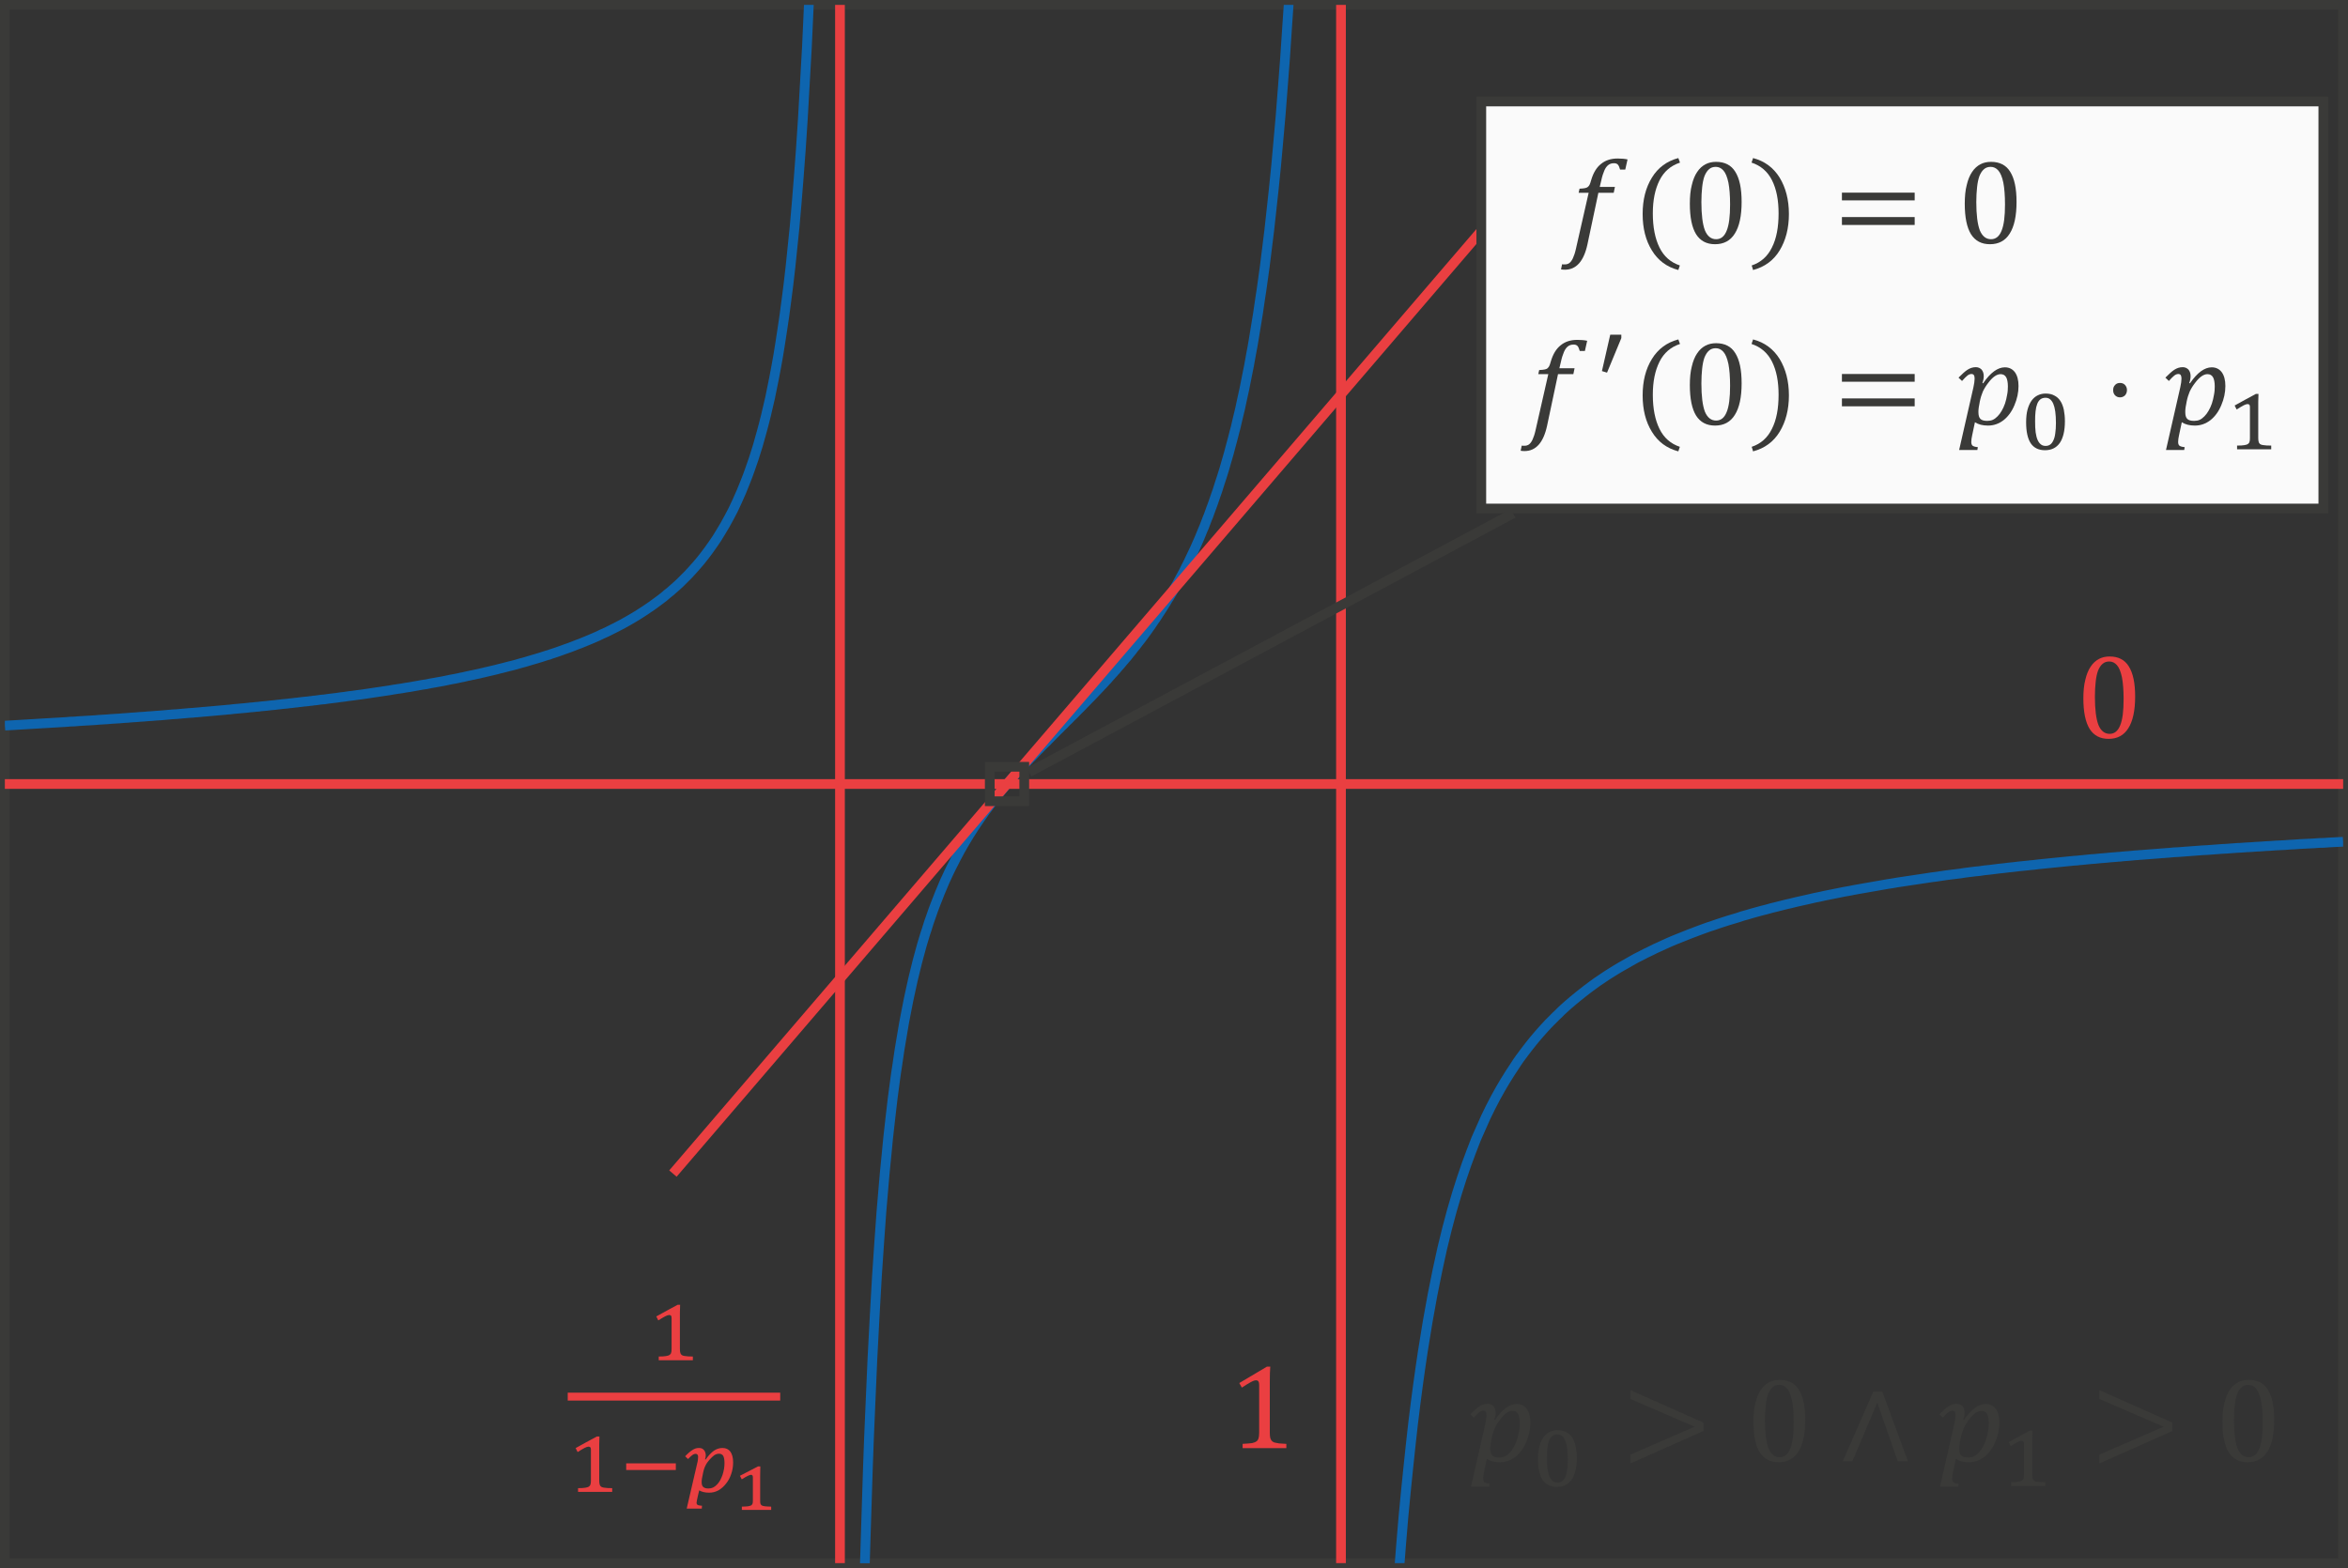
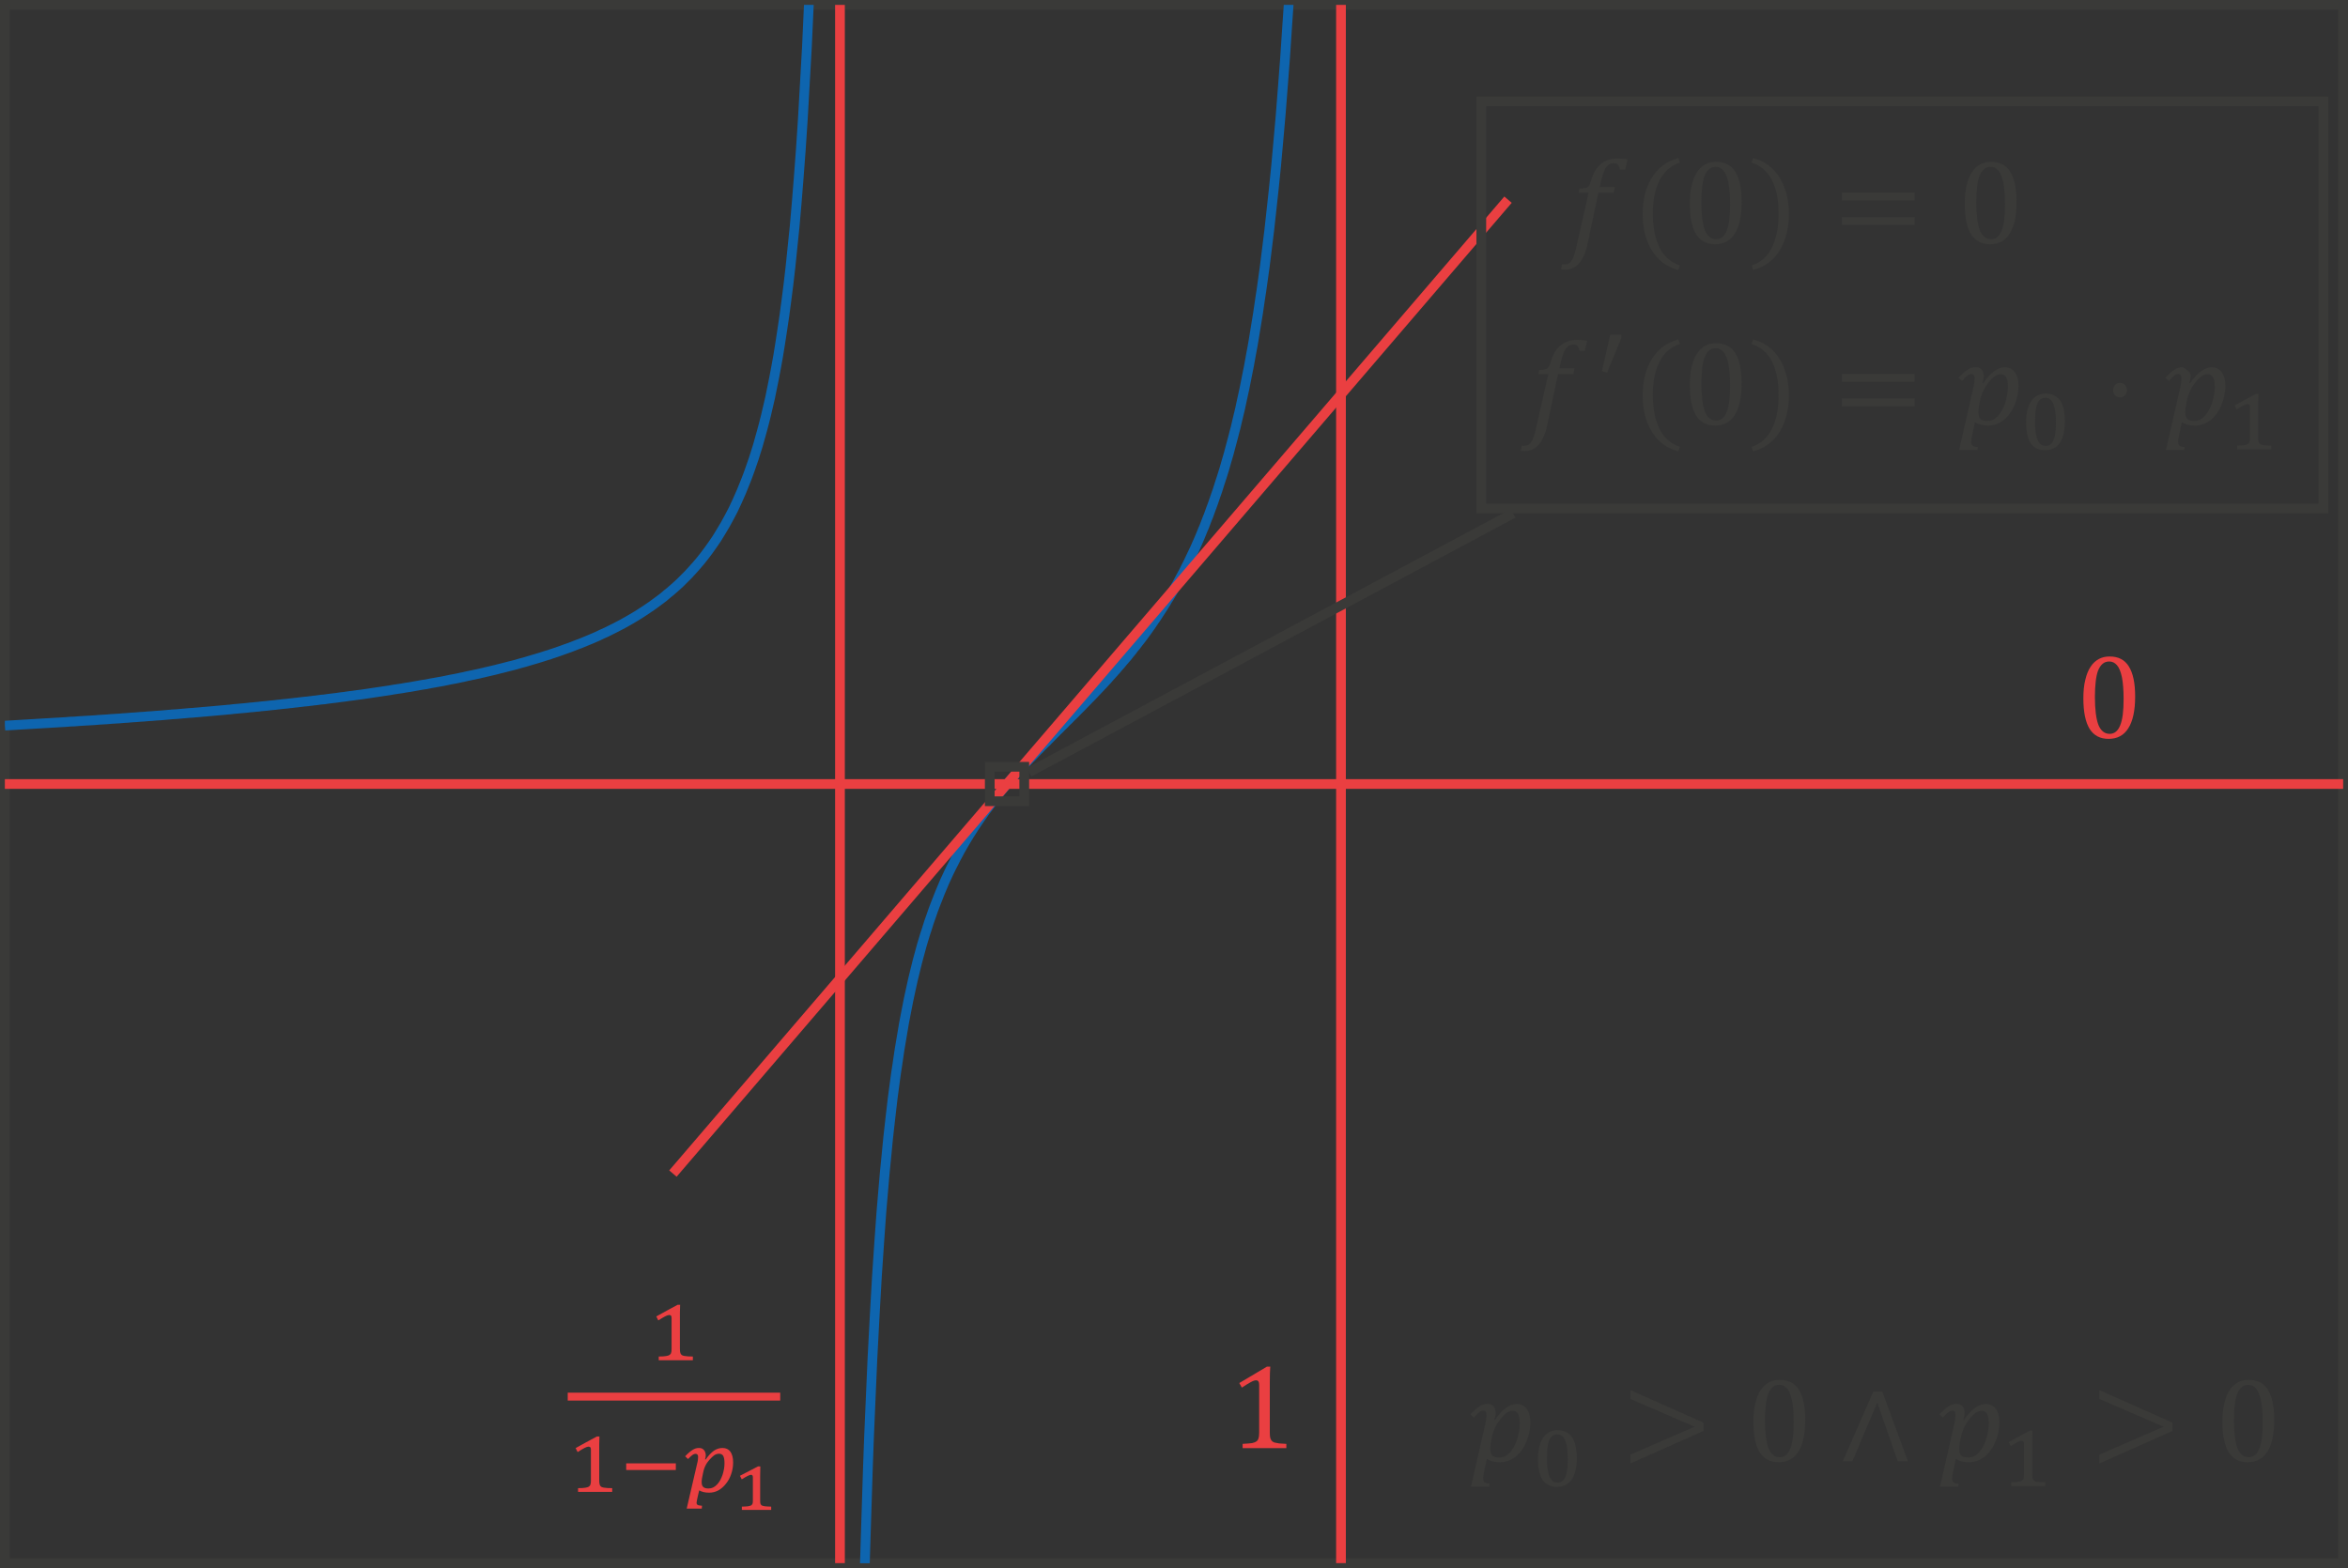
<svg xmlns="http://www.w3.org/2000/svg" width="247" height="165" viewBox="0 0 247 165" version="1.1">
  <rect x="0" y="0" width="247" height="165" fill="#333333" stroke="none" />
  <defs>
    <clipPath id="clip0">
      <rect x="-71.6" y="-71.6" width="67.77" height="59.79" />
    </clipPath>
    <clipPath id="clip1">
      <rect x="-1.88" y="-71.6" width="37.91" height="128.41" />
    </clipPath>
    <clipPath id="clip2">
-       <rect x="40.73" y="-3.04" width="80.14" height="59.84" />
-     </clipPath>
+       </clipPath>
  </defs>
  <g id="page1" transform="matrix(1.278 0 0 1.277 92.016 91.948)">
    <rect stroke-width="0.8" stroke-miterlimit="10" fill="none" stroke="#3a3a38" x="-71.6" y="-71.6" width="192.47" height="128.41" />
    <path clip-path="url(#clip0)" stroke-width="0.8" stroke-miterlimit="10" fill="none" stroke="#0e65af" d="M-71.6 -12.21 C-71.6 -12.21 -71.36 -12.23 -71.27 -12.23 C-71.17 -12.24 -71.02 -12.25 -70.93 -12.25 C-70.84 -12.26 -70.68 -12.27 -70.59 -12.27 C-70.5 -12.27 -70.35 -12.29 -70.25 -12.29 C-70.16 -12.29 -70.01 -12.3 -69.92 -12.31 C-69.82 -12.31 -69.68 -12.32 -69.58 -12.33 C-69.49 -12.33 -69.34 -12.34 -69.24 -12.35 C-69.15 -12.35 -69 -12.36 -68.91 -12.37 C-68.81 -12.37 -68.66 -12.38 -68.57 -12.39 C-68.48 -12.39 -68.33 -12.4 -68.23 -12.41 C-68.14 -12.41 -67.99 -12.42 -67.89 -12.43 C-67.8 -12.43 -67.65 -12.44 -67.56 -12.45 C-67.46 -12.45 -67.32 -12.46 -67.22 -12.47 C-67.13 -12.48 -66.98 -12.48 -66.89 -12.49 C-66.79 -12.5 -66.64 -12.51 -66.55 -12.51 C-66.46 -12.52 -66.3 -12.53 -66.21 -12.54 C-66.12 -12.54 -65.97 -12.55 -65.87 -12.55 C-65.78 -12.56 -65.63 -12.57 -65.54 -12.58 C-65.45 -12.58 -65.3 -12.59 -65.2 -12.6 C-65.11 -12.61 -64.96 -12.61 -64.86 -12.62 C-64.77 -12.62 -64.62 -12.64 -64.53 -12.64 C-64.43 -12.65 -64.29 -12.66 -64.19 -12.66 C-64.1 -12.67 -63.95 -12.68 -63.86 -12.69 C-63.76 -12.7 -63.61 -12.7 -63.52 -12.71 C-63.43 -12.72 -63.27 -12.73 -63.18 -12.73 C-63.09 -12.74 -62.94 -12.75 -62.84 -12.76 C-62.75 -12.77 -62.6 -12.77 -62.51 -12.78 C-62.41 -12.79 -62.27 -12.8 -62.17 -12.8 C-62.08 -12.81 -61.93 -12.82 -61.83 -12.83 C-61.74 -12.84 -61.59 -12.85 -61.5 -12.85 C-61.4 -12.86 -61.25 -12.87 -61.16 -12.88 C-61.07 -12.88 -60.92 -12.89 -60.82 -12.9 C-60.73 -12.91 -60.58 -12.92 -60.48 -12.93 C-60.39 -12.93 -60.24 -12.95 -60.15 -12.95 C-60.05 -12.96 -59.91 -12.97 -59.81 -12.98 C-59.72 -12.98 -59.57 -13 -59.48 -13 C-59.38 -13.01 -59.23 -13.02 -59.14 -13.03 C-59.05 -13.04 -58.89 -13.05 -58.8 -13.05 C-58.71 -13.06 -58.56 -13.07 -58.46 -13.08 C-58.37 -13.09 -58.22 -13.1 -58.13 -13.11 C-58.04 -13.12 -57.89 -13.13 -57.79 -13.14 C-57.7 -13.14 -57.55 -13.16 -57.45 -13.16 C-57.36 -13.17 -57.21 -13.18 -57.12 -13.19 C-57.02 -13.2 -56.87 -13.21 -56.78 -13.22 C-56.69 -13.23 -56.54 -13.24 -56.45 -13.25 C-56.35 -13.25 -56.2 -13.27 -56.11 -13.27 C-56.02 -13.28 -55.86 -13.3 -55.77 -13.3 C-55.68 -13.31 -55.53 -13.32 -55.43 -13.33 C-55.34 -13.34 -55.19 -13.36 -55.1 -13.36 C-55 -13.37 -54.85 -13.38 -54.76 -13.39 C-54.67 -13.4 -54.52 -13.41 -54.42 -13.42 C-54.33 -13.43 -54.18 -13.44 -54.09 -13.45 C-53.99 -13.46 -53.84 -13.47 -53.75 -13.48 C-53.66 -13.49 -53.51 -13.5 -53.41 -13.51 C-53.32 -13.52 -53.17 -13.54 -53.07 -13.54 C-52.98 -13.55 -52.83 -13.57 -52.74 -13.58 C-52.64 -13.59 -52.5 -13.6 -52.4 -13.61 C-52.31 -13.62 -52.16 -13.63 -52.07 -13.64 C-51.97 -13.65 -51.82 -13.66 -51.73 -13.67 C-51.64 -13.68 -51.48 -13.7 -51.39 -13.71 C-51.3 -13.71 -51.15 -13.73 -51.05 -13.74 C-50.96 -13.75 -50.81 -13.77 -50.72 -13.77 C-50.62 -13.79 -50.48 -13.8 -50.38 -13.81 C-50.29 -13.82 -50.14 -13.83 -50.04 -13.84 C-49.95 -13.85 -49.8 -13.87 -49.71 -13.88 C-49.61 -13.89 -49.46 -13.9 -49.37 -13.91 C-49.28 -13.93 -49.13 -13.94 -49.04 -13.95 C-48.94 -13.96 -48.79 -13.98 -48.7 -13.99 C-48.61 -14 -48.45 -14.01 -48.36 -14.02 C-48.27 -14.04 -48.12 -14.05 -48.02 -14.06 C-47.93 -14.07 -47.78 -14.09 -47.69 -14.1 C-47.59 -14.11 -47.44 -14.12 -47.35 -14.14 C-47.26 -14.15 -47.11 -14.16 -47.01 -14.18 C-46.92 -14.19 -46.77 -14.2 -46.68 -14.21 C-46.58 -14.23 -46.43 -14.24 -46.34 -14.25 C-46.25 -14.27 -46.1 -14.29 -46 -14.29 C-45.91 -14.3 -45.76 -14.32 -45.66 -14.34 C-45.57 -14.35 -45.42 -14.37 -45.33 -14.37 C-45.23 -14.39 -45.09 -14.41 -44.99 -14.42 C-44.9 -14.43 -44.75 -14.45 -44.66 -14.46 C-44.56 -14.47 -44.41 -14.49 -44.32 -14.5 C-44.23 -14.52 -44.07 -14.54 -43.98 -14.55 C-43.89 -14.56 -43.74 -14.58 -43.64 -14.59 C-43.55 -14.61 -43.4 -14.62 -43.31 -14.64 C-43.21 -14.65 -43.07 -14.67 -42.97 -14.68 C-42.88 -14.7 -42.73 -14.71 -42.63 -14.73 C-42.54 -14.74 -42.39 -14.76 -42.3 -14.77 C-42.2 -14.79 -42.05 -14.81 -41.96 -14.82 C-41.87 -14.84 -41.72 -14.86 -41.62 -14.87 C-41.53 -14.88 -41.38 -14.91 -41.29 -14.92 C-41.2 -14.93 -41.04 -14.96 -40.95 -14.97 C-40.86 -14.98 -40.71 -15 -40.61 -15.02 C-40.52 -15.04 -40.37 -15.05 -40.28 -15.07 C-40.18 -15.09 -40.03 -15.11 -39.94 -15.12 C-39.85 -15.14 -39.7 -15.16 -39.6 -15.18 C-39.51 -15.19 -39.36 -15.21 -39.27 -15.23 C-39.17 -15.24 -39.02 -15.27 -38.93 -15.28 C-38.84 -15.3 -38.69 -15.32 -38.59 -15.34 C-38.5 -15.35 -38.35 -15.38 -38.25 -15.39 C-38.16 -15.41 -38.01 -15.43 -37.92 -15.45 C-37.82 -15.46 -37.68 -15.49 -37.58 -15.51 C-37.49 -15.52 -37.34 -15.55 -37.25 -15.57 C-37.15 -15.58 -37 -15.61 -36.91 -15.62 C-36.82 -15.64 -36.66 -15.67 -36.57 -15.69 C-36.48 -15.7 -36.33 -15.73 -36.23 -15.75 C-36.14 -15.77 -35.99 -15.79 -35.9 -15.81 C-35.8 -15.83 -35.65 -15.86 -35.56 -15.87 C-35.47 -15.89 -35.32 -15.92 -35.22 -15.94 C-35.13 -15.96 -34.98 -15.99 -34.89 -16.01 C-34.79 -16.03 -34.64 -16.05 -34.55 -16.07 C-34.46 -16.09 -34.31 -16.12 -34.21 -16.14 C-34.12 -16.16 -33.97 -16.2 -33.87 -16.21 C-33.78 -16.23 -33.63 -16.27 -33.54 -16.29 C-33.45 -16.3 -33.3 -16.34 -33.2 -16.36 C-33.11 -16.37 -32.96 -16.41 -32.87 -16.43 C-32.77 -16.45 -32.62 -16.48 -32.53 -16.5 C-32.44 -16.53 -32.29 -16.56 -32.19 -16.58 C-32.1 -16.61 -31.95 -16.64 -31.86 -16.66 C-31.76 -16.68 -31.61 -16.72 -31.52 -16.74 C-31.43 -16.76 -31.28 -16.8 -31.18 -16.82 C-31.09 -16.84 -30.94 -16.88 -30.84 -16.91 C-30.75 -16.93 -30.6 -16.96 -30.51 -16.99 C-30.41 -17.02 -30.27 -17.05 -30.17 -17.08 C-30.08 -17.1 -29.93 -17.14 -29.84 -17.16 C-29.74 -17.19 -29.59 -17.23 -29.5 -17.25 C-29.41 -17.28 -29.25 -17.32 -29.16 -17.35 C-29.07 -17.37 -28.92 -17.41 -28.82 -17.44 C-28.73 -17.47 -28.58 -17.51 -28.49 -17.54 C-28.39 -17.57 -28.24 -17.61 -28.15 -17.64 C-28.06 -17.66 -27.91 -17.71 -27.81 -17.74 C-27.72 -17.77 -27.57 -17.81 -27.48 -17.84 C-27.38 -17.87 -27.23 -17.92 -27.14 -17.95 C-27.05 -17.98 -26.9 -18.03 -26.8 -18.05 C-26.71 -18.09 -26.56 -18.14 -26.46 -18.17 C-26.37 -18.2 -26.22 -18.25 -26.13 -18.28 C-26.04 -18.31 -25.89 -18.36 -25.79 -18.4 C-25.7 -18.43 -25.55 -18.48 -25.46 -18.52 C-25.36 -18.55 -25.21 -18.61 -25.12 -18.64 C-25.03 -18.68 -24.87 -18.73 -24.78 -18.77 C-24.69 -18.8 -24.54 -18.86 -24.45 -18.9 C-24.35 -18.93 -24.2 -18.99 -24.11 -19.03 C-24.02 -19.07 -23.87 -19.13 -23.77 -19.17 C-23.68 -19.21 -23.53 -19.27 -23.43 -19.31 C-23.34 -19.35 -23.19 -19.41 -23.1 -19.45 C-23 -19.49 -22.86 -19.56 -22.76 -19.6 C-22.67 -19.64 -22.52 -19.71 -22.43 -19.76 C-22.33 -19.8 -22.18 -19.87 -22.09 -19.91 C-22 -19.96 -21.84 -20.03 -21.75 -20.08 C-21.66 -20.12 -21.51 -20.2 -21.41 -20.25 C-21.32 -20.3 -21.17 -20.37 -21.08 -20.42 C-20.98 -20.47 -20.83 -20.55 -20.74 -20.6 C-20.65 -20.65 -20.5 -20.74 -20.4 -20.79 C-20.31 -20.84 -20.16 -20.93 -20.07 -20.98 C-19.97 -21.04 -19.82 -21.12 -19.73 -21.18 C-19.64 -21.24 -19.49 -21.33 -19.39 -21.39 C-19.3 -21.45 -19.15 -21.54 -19.05 -21.61 C-18.96 -21.66 -18.81 -21.77 -18.72 -21.83 C-18.62 -21.89 -18.48 -21.99 -18.38 -22.06 C-18.29 -22.12 -18.14 -22.23 -18.05 -22.3 C-17.95 -22.37 -17.8 -22.48 -17.71 -22.55 C-17.62 -22.62 -17.46 -22.74 -17.37 -22.81 C-17.28 -22.89 -17.13 -23.01 -17.04 -23.09 C-16.94 -23.16 -16.79 -23.29 -16.7 -23.37 C-16.61 -23.45 -16.45 -23.59 -16.36 -23.67 C-16.27 -23.75 -16.12 -23.89 -16.02 -23.98 C-15.93 -24.07 -15.78 -24.21 -15.69 -24.31 C-15.59 -24.4 -15.45 -24.55 -15.35 -24.65 C-15.26 -24.75 -15.11 -24.91 -15.02 -25.01 C-14.92 -25.12 -14.77 -25.29 -14.68 -25.39 C-14.58 -25.5 -14.43 -25.68 -14.34 -25.79 C-14.25 -25.91 -14.1 -26.1 -14 -26.22 C-13.91 -26.34 -13.76 -26.54 -13.67 -26.66 C-13.57 -26.79 -13.42 -27 -13.33 -27.14 C-13.24 -27.28 -13.09 -27.5 -12.99 -27.64 C-12.9 -27.79 -12.75 -28.03 -12.66 -28.18 C-12.56 -28.34 -12.41 -28.59 -12.32 -28.75 C-12.23 -28.92 -12.08 -29.19 -11.98 -29.37 C-11.89 -29.54 -11.74 -29.84 -11.64 -30.02 C-11.55 -30.21 -11.4 -30.53 -11.31 -30.73 C-11.21 -30.94 -11.07 -31.27 -10.97 -31.5 C-10.88 -31.71 -10.73 -32.08 -10.64 -32.32 C-10.54 -32.56 -10.39 -32.96 -10.3 -33.22 C-10.21 -33.48 -10.05 -33.92 -9.96 -34.2 C-9.87 -34.49 -9.72 -34.96 -9.62 -35.28 C-9.53 -35.59 -9.38 -36.11 -9.29 -36.46 C-9.2 -36.8 -9.04 -37.38 -8.95 -37.77 C-8.86 -38.15 -8.71 -38.8 -8.61 -39.23 C-8.52 -39.66 -8.37 -40.38 -8.28 -40.86 C-8.18 -41.34 -8.04 -42.16 -7.94 -42.71 C-7.85 -43.26 -7.7 -44.18 -7.61 -44.81 C-7.51 -45.44 -7.36 -46.5 -7.27 -47.23 C-7.17 -47.96 -7.02 -49.19 -6.93 -50.04 C-6.84 -50.89 -6.69 -52.34 -6.59 -53.35 C-6.5 -54.36 -6.35 -56.09 -6.26 -57.31 C-6.16 -58.53 -6.01 -60.63 -5.92 -62.13 C-5.83 -63.63 -5.68 -66.23 -5.58 -68.13 C-5.49 -70.03 -5.34 -73.34 -5.25 -75.82 C-5.15 -78.3 -5 -82.63 -4.91 -86.01 C-4.82 -89.39 -4.66 -95.3 -4.57 -100.19 C-4.48 -105.09 -4.23 -121.31 -4.23 -121.31" />
    <path clip-path="url(#clip1)" stroke-width="0.8" stroke-miterlimit="10" fill="none" stroke="#0e65af" d="M-1.48 92.23 C-1.48 92.23 -1.35 82.63 -1.3 79.46 C-1.25 76.3 -1.17 71.93 -1.11 69.41 C-1.06 66.89 -0.98 63.34 -0.93 61.28 C-0.88 59.22 -0.8 56.28 -0.74 54.57 C-0.69 52.85 -0.61 50.38 -0.56 48.93 C-0.51 47.48 -0.43 45.37 -0.37 44.13 C-0.32 42.89 -0.24 41.07 -0.19 39.99 C-0.14 38.91 -0.05 37.32 0 36.38 C0.05 35.44 0.13 34.04 0.18 33.21 C0.23 32.38 0.32 31.14 0.37 30.39 C0.42 29.66 0.5 28.55 0.55 27.88 C0.61 27.22 0.69 26.22 0.74 25.63 C0.79 25.03 0.87 24.13 0.93 23.59 C0.98 23.05 1.06 22.23 1.11 21.73 C1.16 21.24 1.25 20.49 1.3 20.04 C1.35 19.59 1.43 18.91 1.48 18.49 C1.54 18.08 1.62 17.45 1.67 17.06 C1.72 16.68 1.8 16.1 1.86 15.75 C1.91 15.39 1.99 14.85 2.04 14.52 C2.09 14.2 2.18 13.69 2.23 13.39 C2.28 13.08 2.36 12.61 2.41 12.32 C2.46 12.04 2.55 11.6 2.6 11.33 C2.65 11.07 2.73 10.66 2.78 10.41 C2.84 10.16 2.92 9.77 2.97 9.53 C3.02 9.3 3.1 8.93 3.15 8.71 C3.21 8.49 3.29 8.14 3.34 7.93 C3.39 7.72 3.47 7.4 3.52 7.2 C3.58 7 3.66 6.69 3.71 6.5 C3.76 6.31 3.84 6.02 3.89 5.84 C3.95 5.66 4.03 5.38 4.08 5.21 C4.13 5.04 4.21 4.78 4.27 4.62 C4.32 4.45 4.4 4.2 4.45 4.04 C4.5 3.89 4.59 3.65 4.64 3.5 C4.69 3.35 4.77 3.12 4.82 2.98 C4.87 2.84 4.96 2.61 5.01 2.48 C5.06 2.34 5.14 2.13 5.2 2 C5.25 1.87 5.33 1.66 5.38 1.54 C5.43 1.41 5.52 1.21 5.57 1.09 C5.62 0.97 5.7 0.78 5.75 0.66 C5.8 0.55 5.89 0.37 5.94 0.25 C5.99 0.14 6.07 -0.04 6.12 -0.14 C6.18 -0.25 6.26 -0.42 6.31 -0.53 C6.36 -0.63 6.44 -0.8 6.5 -0.9 C6.55 -1 6.63 -1.16 6.68 -1.26 C6.73 -1.36 6.81 -1.51 6.87 -1.61 C6.92 -1.7 7 -1.86 7.05 -1.95 C7.1 -2.04 7.19 -2.19 7.24 -2.28 C7.29 -2.37 7.37 -2.51 7.42 -2.59 C7.47 -2.68 7.56 -2.82 7.61 -2.91 C7.66 -2.99 7.74 -3.12 7.79 -3.21 C7.84 -3.29 7.93 -3.42 7.98 -3.5 C8.03 -3.59 8.11 -3.71 8.16 -3.79 C8.21 -3.87 8.3 -4 8.35 -4.07 C8.4 -4.15 8.48 -4.27 8.54 -4.35 C8.59 -4.42 8.67 -4.54 8.72 -4.62 C8.77 -4.69 8.86 -4.81 8.91 -4.88 C8.96 -4.95 9.04 -5.07 9.09 -5.14 C9.14 -5.21 9.23 -5.32 9.28 -5.39 C9.33 -5.46 9.41 -5.57 9.46 -5.64 C9.52 -5.7 9.6 -5.81 9.65 -5.88 C9.7 -5.95 9.79 -6.05 9.84 -6.12 C9.89 -6.18 9.97 -6.29 10.02 -6.35 C10.07 -6.42 10.16 -6.52 10.21 -6.58 C10.26 -6.64 10.34 -6.75 10.39 -6.81 C10.45 -6.87 10.53 -6.97 10.58 -7.03 C10.63 -7.09 10.71 -7.19 10.76 -7.25 C10.82 -7.31 10.9 -7.41 10.95 -7.47 C11 -7.53 11.08 -7.62 11.13 -7.68 C11.19 -7.74 11.27 -7.84 11.32 -7.89 C11.37 -7.95 11.45 -8.05 11.51 -8.11 C11.56 -8.16 11.64 -8.25 11.69 -8.31 C11.74 -8.37 11.82 -8.46 11.88 -8.52 C11.93 -8.57 12.01 -8.66 12.06 -8.72 C12.11 -8.77 12.2 -8.86 12.25 -8.92 C12.3 -8.97 12.38 -9.06 12.43 -9.12 C12.48 -9.17 12.57 -9.26 12.62 -9.32 C12.67 -9.37 12.75 -9.46 12.8 -9.51 C12.86 -9.56 12.94 -9.65 12.99 -9.7 C13.04 -9.76 13.12 -9.84 13.18 -9.9 C13.23 -9.95 13.31 -10.04 13.36 -10.09 C13.41 -10.14 13.5 -10.23 13.55 -10.28 C13.6 -10.33 13.68 -10.42 13.73 -10.47 C13.79 -10.52 13.87 -10.61 13.92 -10.66 C13.97 -10.71 14.05 -10.79 14.11 -10.84 C14.16 -10.9 14.24 -10.98 14.29 -11.03 C14.34 -11.09 14.43 -11.17 14.48 -11.22 C14.53 -11.27 14.61 -11.35 14.66 -11.41 C14.71 -11.46 14.8 -11.54 14.85 -11.59 C14.9 -11.64 14.98 -11.73 15.03 -11.78 C15.08 -11.83 15.17 -11.91 15.22 -11.96 C15.27 -12.01 15.35 -12.09 15.4 -12.15 C15.45 -12.2 15.54 -12.28 15.59 -12.33 C15.64 -12.38 15.72 -12.46 15.77 -12.52 C15.83 -12.57 15.91 -12.65 15.96 -12.7 C16.01 -12.75 16.09 -12.84 16.14 -12.89 C16.2 -12.94 16.28 -13.02 16.33 -13.07 C16.38 -13.13 16.46 -13.21 16.52 -13.26 C16.57 -13.31 16.65 -13.4 16.7 -13.45 C16.75 -13.5 16.84 -13.59 16.89 -13.64 C16.94 -13.69 17.02 -13.77 17.07 -13.82 C17.12 -13.88 17.21 -13.96 17.26 -14.02 C17.31 -14.07 17.39 -14.15 17.45 -14.21 C17.5 -14.26 17.58 -14.34 17.63 -14.4 C17.68 -14.45 17.77 -14.54 17.82 -14.59 C17.87 -14.64 17.95 -14.73 18 -14.78 C18.05 -14.84 18.14 -14.92 18.19 -14.98 C18.24 -15.03 18.32 -15.12 18.37 -15.17 C18.43 -15.23 18.51 -15.32 18.56 -15.37 C18.61 -15.43 18.69 -15.52 18.75 -15.57 C18.8 -15.62 18.88 -15.71 18.93 -15.77 C18.98 -15.83 19.06 -15.92 19.12 -15.97 C19.17 -16.03 19.25 -16.12 19.3 -16.18 C19.35 -16.23 19.43 -16.33 19.49 -16.39 C19.54 -16.44 19.62 -16.54 19.67 -16.59 C19.72 -16.65 19.8 -16.75 19.86 -16.8 C19.91 -16.86 19.99 -16.96 20.04 -17.02 C20.09 -17.08 20.18 -17.17 20.23 -17.23 C20.28 -17.29 20.36 -17.39 20.41 -17.45 C20.46 -17.51 20.55 -17.61 20.6 -17.67 C20.65 -17.73 20.73 -17.83 20.79 -17.89 C20.84 -17.96 20.92 -18.06 20.97 -18.12 C21.02 -18.19 21.11 -18.29 21.16 -18.35 C21.21 -18.42 21.29 -18.52 21.34 -18.59 C21.39 -18.65 21.48 -18.76 21.53 -18.82 C21.58 -18.89 21.66 -19 21.71 -19.06 C21.77 -19.13 21.85 -19.24 21.9 -19.3 C21.95 -19.37 22.04 -19.48 22.09 -19.55 C22.14 -19.62 22.22 -19.73 22.27 -19.8 C22.32 -19.87 22.41 -19.99 22.46 -20.06 C22.51 -20.13 22.59 -20.25 22.64 -20.32 C22.7 -20.39 22.78 -20.51 22.83 -20.59 C22.88 -20.66 22.96 -20.78 23.01 -20.86 C23.07 -20.93 23.15 -21.05 23.2 -21.13 C23.25 -21.21 23.33 -21.33 23.38 -21.41 C23.44 -21.49 23.52 -21.61 23.57 -21.7 C23.62 -21.77 23.7 -21.9 23.75 -21.98 C23.81 -22.07 23.89 -22.2 23.94 -22.28 C23.99 -22.36 24.07 -22.5 24.12 -22.59 C24.18 -22.67 24.26 -22.81 24.31 -22.89 C24.36 -22.98 24.45 -23.12 24.5 -23.21 C24.55 -23.3 24.63 -23.44 24.68 -23.54 C24.73 -23.62 24.82 -23.77 24.87 -23.86 C24.92 -23.96 25 -24.11 25.05 -24.2 C25.11 -24.3 25.19 -24.45 25.24 -24.55 C25.29 -24.64 25.37 -24.8 25.43 -24.9 C25.48 -25 25.56 -25.16 25.61 -25.27 C25.66 -25.37 25.75 -25.54 25.8 -25.64 C25.85 -25.75 25.93 -25.92 25.98 -26.02 C26.04 -26.13 26.12 -26.3 26.17 -26.42 C26.22 -26.53 26.3 -26.71 26.36 -26.82 C26.41 -26.93 26.49 -27.12 26.54 -27.23 C26.59 -27.35 26.67 -27.54 26.73 -27.66 C26.78 -27.78 26.86 -27.98 26.91 -28.1 C26.96 -28.23 27.04 -28.43 27.1 -28.55 C27.15 -28.68 27.23 -28.89 27.28 -29.02 C27.33 -29.15 27.41 -29.37 27.47 -29.5 C27.52 -29.64 27.6 -29.86 27.65 -30 C27.7 -30.14 27.79 -30.36 27.84 -30.51 C27.89 -30.65 27.97 -30.89 28.02 -31.04 C28.07 -31.19 28.16 -31.43 28.21 -31.58 C28.26 -31.74 28.34 -31.99 28.39 -32.15 C28.45 -32.31 28.53 -32.57 28.58 -32.73 C28.63 -32.9 28.71 -33.17 28.77 -33.34 C28.82 -33.51 28.9 -33.79 28.95 -33.97 C29 -34.15 29.09 -34.44 29.14 -34.62 C29.19 -34.81 29.27 -35.11 29.32 -35.3 C29.38 -35.5 29.46 -35.81 29.51 -36.01 C29.56 -36.21 29.64 -36.54 29.7 -36.74 C29.75 -36.95 29.83 -37.29 29.88 -37.51 C29.93 -37.72 30.02 -38.08 30.07 -38.3 C30.12 -38.53 30.2 -38.9 30.25 -39.14 C30.3 -39.37 30.39 -39.76 30.44 -40.01 C30.49 -40.25 30.57 -40.66 30.62 -40.92 C30.68 -41.18 30.76 -41.6 30.81 -41.87 C30.86 -42.14 30.94 -42.59 30.99 -42.87 C31.05 -43.15 31.13 -43.62 31.18 -43.92 C31.23 -44.22 31.31 -44.71 31.36 -45.02 C31.42 -45.34 31.5 -45.85 31.55 -46.18 C31.6 -46.52 31.68 -47.06 31.73 -47.41 C31.79 -47.76 31.87 -48.33 31.92 -48.7 C31.97 -49.07 32.05 -49.68 32.11 -50.07 C32.16 -50.46 32.24 -51.11 32.29 -51.52 C32.34 -51.94 32.43 -52.62 32.48 -53.06 C32.53 -53.5 32.61 -54.23 32.66 -54.7 C32.71 -55.17 32.8 -55.95 32.85 -56.45 C32.9 -56.95 32.98 -57.78 33.04 -58.32 C33.09 -58.85 33.17 -59.74 33.22 -60.32 C33.27 -60.89 33.36 -61.84 33.41 -62.46 C33.46 -63.08 33.54 -64.1 33.59 -64.77 C33.64 -65.44 33.73 -66.55 33.78 -67.27 C33.83 -67.99 33.91 -69.19 33.96 -69.97 C34.02 -70.75 34.1 -72.05 34.15 -72.91 C34.2 -73.76 34.28 -75.18 34.34 -76.11 C34.39 -77.04 34.47 -78.6 34.52 -79.62 C34.57 -80.65 34.66 -82.36 34.71 -83.49 C34.76 -84.61 34.84 -86.51 34.89 -87.76 C34.94 -89.01 35.03 -91.11 35.08 -92.51 C35.13 -93.9 35.21 -96.25 35.26 -97.82 C35.31 -99.38 35.4 -102.03 35.45 -103.8 C35.5 -105.57 35.63 -110.58 35.63 -110.58" />
    <path clip-path="url(#clip2)" stroke-width="0.8" stroke-miterlimit="10" fill="none" stroke="#0e65af" d="M41.13 102.95 C41.13 102.95 41.42 92.72 41.53 89.37 C41.64 86.02 41.82 81.46 41.93 78.84 C42.04 76.21 42.22 72.55 42.33 70.43 C42.44 68.3 42.62 65.3 42.73 63.55 C42.84 61.81 43.02 59.3 43.13 57.83 C43.24 56.37 43.41 54.24 43.52 53 C43.64 51.75 43.81 49.93 43.93 48.85 C44.04 47.78 44.21 46.2 44.32 45.26 C44.43 44.32 44.61 42.94 44.72 42.12 C44.83 41.3 45.01 40.07 45.12 39.34 C45.23 38.62 45.41 37.53 45.52 36.88 C45.63 36.23 45.81 35.25 45.92 34.67 C46.03 34.09 46.21 33.21 46.32 32.68 C46.43 32.16 46.61 31.36 46.71 30.89 C46.82 30.41 47 29.68 47.11 29.25 C47.22 28.81 47.4 28.15 47.51 27.75 C47.62 27.36 47.8 26.75 47.91 26.38 C48.02 26.02 48.2 25.46 48.31 25.12 C48.42 24.78 48.6 24.26 48.71 23.95 C48.82 23.64 49 23.16 49.11 22.87 C49.22 22.58 49.39 22.13 49.5 21.86 C49.62 21.6 49.79 21.18 49.91 20.93 C50.02 20.68 50.19 20.29 50.3 20.05 C50.41 19.82 50.59 19.45 50.7 19.23 C50.81 19.01 50.99 18.67 51.1 18.46 C51.21 18.26 51.39 17.94 51.5 17.74 C51.61 17.55 51.79 17.24 51.9 17.06 C52.01 16.87 52.19 16.59 52.3 16.42 C52.41 16.24 52.59 15.97 52.7 15.81 C52.8 15.64 52.98 15.39 53.09 15.23 C53.2 15.08 53.38 14.83 53.49 14.69 C53.6 14.54 53.78 14.31 53.89 14.17 C54 14.03 54.18 13.81 54.29 13.67 C54.4 13.54 54.58 13.33 54.69 13.2 C54.8 13.07 54.98 12.87 55.09 12.75 C55.2 12.63 55.38 12.44 55.48 12.33 C55.6 12.21 55.77 12.03 55.89 11.92 C56 11.81 56.17 11.63 56.29 11.53 C56.39 11.42 56.57 11.25 56.68 11.15 C56.79 11.05 56.97 10.89 57.08 10.79 C57.19 10.7 57.37 10.54 57.48 10.45 C57.59 10.36 57.77 10.21 57.88 10.12 C57.99 10.03 58.17 9.89 58.28 9.8 C58.39 9.71 58.57 9.57 58.68 9.49 C58.79 9.41 58.96 9.28 59.07 9.2 C59.18 9.12 59.36 8.99 59.47 8.91 C59.58 8.84 59.76 8.71 59.87 8.64 C59.98 8.57 60.16 8.45 60.27 8.37 C60.38 8.3 60.56 8.19 60.67 8.12 C60.78 8.05 60.96 7.94 61.07 7.87 C61.18 7.8 61.36 7.7 61.46 7.64 C61.58 7.57 61.75 7.47 61.87 7.41 C61.98 7.34 62.15 7.24 62.27 7.18 C62.38 7.12 62.55 7.02 62.66 6.96 C62.77 6.91 62.95 6.81 63.06 6.76 C63.17 6.7 63.35 6.61 63.46 6.55 C63.57 6.5 63.75 6.41 63.86 6.36 C63.97 6.3 64.15 6.22 64.26 6.16 C64.37 6.11 64.55 6.03 64.66 5.98 C64.77 5.93 64.95 5.85 65.05 5.8 C65.16 5.75 65.34 5.67 65.45 5.62 C65.56 5.58 65.74 5.5 65.85 5.45 C65.96 5.41 66.14 5.33 66.25 5.29 C66.36 5.24 66.54 5.17 66.65 5.13 C66.76 5.08 66.94 5.01 67.05 4.97 C67.16 4.93 67.34 4.86 67.45 4.82 C67.56 4.78 67.73 4.71 67.84 4.67 C67.96 4.63 68.13 4.56 68.25 4.52 C68.36 4.48 68.53 4.42 68.64 4.38 C68.75 4.34 68.93 4.28 69.04 4.25 C69.15 4.21 69.33 4.15 69.44 4.11 C69.55 4.07 69.73 4.02 69.84 3.98 C69.95 3.94 70.13 3.89 70.24 3.85 C70.35 3.82 70.53 3.76 70.64 3.73 C70.75 3.69 70.93 3.64 71.04 3.61 C71.14 3.57 71.32 3.52 71.43 3.48 C71.54 3.45 71.72 3.4 71.83 3.37 C71.94 3.34 72.12 3.29 72.23 3.25 C72.34 3.22 72.52 3.17 72.63 3.14 C72.74 3.11 72.92 3.06 73.03 3.03 C73.14 3 73.32 2.96 73.43 2.93 C73.54 2.9 73.71 2.85 73.82 2.82 C73.94 2.79 74.11 2.75 74.23 2.72 C74.34 2.69 74.51 2.65 74.63 2.62 C74.73 2.59 74.91 2.55 75.02 2.52 C75.13 2.5 75.31 2.45 75.42 2.43 C75.53 2.4 75.71 2.36 75.82 2.33 C75.93 2.3 76.11 2.27 76.22 2.24 C76.33 2.21 76.51 2.17 76.62 2.15 C76.73 2.12 76.91 2.09 77.02 2.06 C77.13 2.04 77.3 2 77.41 1.97 C77.52 1.95 77.7 1.91 77.81 1.89 C77.92 1.86 78.1 1.83 78.21 1.8 C78.32 1.78 78.5 1.75 78.61 1.72 C78.72 1.7 78.9 1.66 79.01 1.64 C79.12 1.62 79.3 1.58 79.41 1.56 C79.52 1.54 79.7 1.5 79.8 1.48 C79.92 1.46 80.09 1.43 80.21 1.41 C80.32 1.39 80.49 1.36 80.61 1.33 C80.71 1.31 80.89 1.28 81 1.26 C81.11 1.24 81.29 1.21 81.4 1.19 C81.51 1.17 81.69 1.14 81.8 1.12 C81.91 1.1 82.09 1.07 82.2 1.05 C82.31 1.03 82.49 1 82.6 0.98 C82.71 0.96 82.89 0.93 83 0.91 C83.11 0.89 83.29 0.86 83.39 0.84 C83.5 0.82 83.68 0.8 83.79 0.78 C83.9 0.76 84.08 0.73 84.19 0.71 C84.3 0.7 84.48 0.67 84.59 0.65 C84.7 0.63 84.88 0.61 84.99 0.59 C85.1 0.57 85.28 0.55 85.39 0.53 C85.5 0.51 85.68 0.48 85.79 0.47 C85.9 0.45 86.07 0.43 86.19 0.41 C86.3 0.39 86.47 0.37 86.59 0.35 C86.7 0.34 86.87 0.31 86.98 0.29 C87.09 0.28 87.27 0.25 87.38 0.24 C87.49 0.22 87.67 0.2 87.78 0.18 C87.89 0.17 88.07 0.14 88.18 0.12 C88.29 0.11 88.47 0.09 88.58 0.07 C88.69 0.06 88.87 0.04 88.98 0.02 C89.09 0 89.27 -0.02 89.38 -0.03 C89.48 -0.05 89.66 -0.07 89.77 -0.09 C89.88 -0.1 90.06 -0.12 90.17 -0.14 C90.29 -0.15 90.46 -0.17 90.57 -0.19 C90.68 -0.2 90.86 -0.22 90.97 -0.23 C91.08 -0.25 91.26 -0.27 91.37 -0.29 C91.48 -0.3 91.66 -0.32 91.77 -0.33 C91.88 -0.34 92.05 -0.37 92.17 -0.38 C92.28 -0.39 92.45 -0.41 92.57 -0.43 C92.68 -0.44 92.85 -0.46 92.96 -0.47 C93.07 -0.48 93.25 -0.5 93.36 -0.52 C93.47 -0.53 93.65 -0.55 93.76 -0.56 C93.87 -0.57 94.05 -0.59 94.16 -0.61 C94.27 -0.62 94.45 -0.64 94.56 -0.65 C94.67 -0.66 94.85 -0.68 94.96 -0.69 C95.07 -0.71 95.25 -0.72 95.36 -0.73 C95.46 -0.75 95.64 -0.77 95.75 -0.78 C95.86 -0.79 96.04 -0.81 96.15 -0.82 C96.27 -0.83 96.44 -0.85 96.55 -0.86 C96.66 -0.87 96.84 -0.89 96.95 -0.9 C97.06 -0.91 97.24 -0.93 97.35 -0.94 C97.46 -0.95 97.64 -0.97 97.75 -0.98 C97.86 -0.99 98.04 -1.01 98.15 -1.02 C98.26 -1.03 98.43 -1.05 98.55 -1.06 C98.66 -1.07 98.83 -1.09 98.95 -1.09 C99.05 -1.11 99.23 -1.12 99.34 -1.13 C99.45 -1.14 99.63 -1.16 99.74 -1.17 C99.85 -1.18 100.03 -1.2 100.14 -1.21 C100.25 -1.21 100.43 -1.23 100.54 -1.24 C100.65 -1.25 100.83 -1.27 100.94 -1.28 C101.05 -1.29 101.23 -1.3 101.34 -1.31 C101.45 -1.32 101.63 -1.34 101.73 -1.35 C101.84 -1.36 102.02 -1.37 102.13 -1.38 C102.25 -1.39 102.42 -1.41 102.53 -1.41 C102.64 -1.43 102.82 -1.44 102.93 -1.45 C103.04 -1.46 103.22 -1.47 103.33 -1.48 C103.44 -1.49 103.62 -1.51 103.73 -1.52 C103.84 -1.52 104.02 -1.54 104.13 -1.55 C104.24 -1.55 104.41 -1.57 104.53 -1.58 C104.64 -1.59 104.81 -1.6 104.93 -1.61 C105.04 -1.62 105.21 -1.63 105.32 -1.64 C105.43 -1.65 105.61 -1.66 105.72 -1.67 C105.83 -1.68 106.01 -1.7 106.12 -1.7 C106.23 -1.71 106.41 -1.73 106.52 -1.73 C106.63 -1.74 106.81 -1.76 106.92 -1.77 C107.03 -1.77 107.21 -1.79 107.32 -1.79 C107.43 -1.8 107.61 -1.82 107.71 -1.82 C107.82 -1.83 108 -1.84 108.11 -1.85 C108.22 -1.86 108.4 -1.87 108.51 -1.88 C108.63 -1.89 108.8 -1.9 108.91 -1.91 C109.02 -1.92 109.2 -1.93 109.31 -1.94 C109.42 -1.95 109.6 -1.96 109.71 -1.96 C109.82 -1.97 110 -1.98 110.11 -1.99 C110.22 -2 110.39 -2.01 110.51 -2.02 C110.62 -2.03 110.79 -2.04 110.91 -2.05 C111.02 -2.05 111.19 -2.07 111.3 -2.07 C111.41 -2.08 111.59 -2.09 111.7 -2.1 C111.81 -2.11 111.99 -2.12 112.1 -2.13 C112.21 -2.13 112.39 -2.14 112.5 -2.15 C112.61 -2.16 112.79 -2.17 112.9 -2.18 C113.01 -2.19 113.19 -2.2 113.3 -2.2 C113.41 -2.21 113.59 -2.22 113.7 -2.23 C113.8 -2.23 113.98 -2.25 114.09 -2.25 C114.2 -2.26 114.38 -2.27 114.49 -2.28 C114.61 -2.29 114.78 -2.3 114.89 -2.3 C115 -2.31 115.18 -2.32 115.29 -2.33 C115.4 -2.33 115.58 -2.34 115.69 -2.35 C115.8 -2.36 115.98 -2.37 116.09 -2.37 C116.2 -2.38 116.38 -2.39 116.49 -2.4 C116.6 -2.41 116.77 -2.41 116.89 -2.42 C117 -2.43 117.17 -2.44 117.29 -2.45 C117.39 -2.45 117.57 -2.46 117.68 -2.47 C117.79 -2.47 117.97 -2.48 118.08 -2.49 C118.19 -2.5 118.37 -2.51 118.48 -2.51 C118.59 -2.52 118.77 -2.53 118.88 -2.54 C118.99 -2.54 119.17 -2.55 119.28 -2.55 C119.39 -2.56 119.57 -2.57 119.68 -2.58 C119.79 -2.59 119.96 -2.59 120.07 -2.6 C120.18 -2.61 120.36 -2.61 120.47 -2.62 C120.59 -2.62 120.87 -2.64 120.87 -2.64" />
    <path stroke-width="0.8" stroke-miterlimit="10" fill="none" stroke="#ea3f41" d="M38.38 56.8 L38.38 -71.6" />
    <g transform="matrix(1 0 0 1 100.349 1.617)">
      <g transform="matrix(1 0 0 1 -71.203 45.707)">
        <g transform="matrix(1.25 0 0 1.25 0 0)">
          <path id="g0-883" fill="#ea3f41" d="M2.7 -1.02 C2.7 -0.87 2.71 -0.75 2.73 -0.67 C2.75 -0.6 2.78 -0.54 2.82 -0.49 C2.86 -0.44 2.92 -0.4 3 -0.37 C3.08 -0.35 3.19 -0.33 3.31 -0.31 C3.43 -0.3 3.59 -0.29 3.79 -0.28 L3.79 0 L0.91 0 L0.91 -0.28 C1.2 -0.3 1.41 -0.31 1.53 -0.33 C1.65 -0.36 1.75 -0.39 1.81 -0.44 C1.88 -0.48 1.92 -0.54 1.95 -0.62 C1.98 -0.7 2 -0.83 2 -1.02 L2 -4.17 C2 -4.28 1.98 -4.35 1.95 -4.4 C1.91 -4.45 1.86 -4.47 1.79 -4.47 C1.7 -4.47 1.59 -4.43 1.43 -4.34 C1.28 -4.26 1.09 -4.14 0.86 -3.99 L0.69 -4.29 L2.51 -5.37 L2.73 -5.37 C2.71 -5.13 2.7 -4.78 2.7 -4.34 Z" />
        </g>
      </g>
    </g>
    <path stroke-width="0.8" stroke-miterlimit="10" fill="none" stroke="#ea3f41" d="M-2.86 56.8 L-2.86 -71.6" />
    <g transform="matrix(1 0 0 1 44.741 0.216)">
      <g transform="matrix(1 0 0 1 -63.367 39.869)">
        <g transform="matrix(0.912 0 0 0.912 0 0)">
          <path id="g0-2869" fill="#ea3f41" d="M2.84 -1.03 C2.84 -0.95 2.85 -0.88 2.85 -0.82 C2.86 -0.76 2.87 -0.71 2.88 -0.67 C2.89 -0.63 2.9 -0.6 2.92 -0.57 C2.94 -0.54 2.97 -0.51 2.99 -0.49 C3.02 -0.46 3.07 -0.44 3.12 -0.42 C3.17 -0.4 3.24 -0.39 3.32 -0.38 C3.4 -0.37 3.49 -0.36 3.6 -0.35 C3.72 -0.34 3.85 -0.34 4.01 -0.34 L4.01 0 L0.93 0 L0.93 -0.34 C1.08 -0.34 1.21 -0.35 1.32 -0.35 C1.42 -0.36 1.51 -0.37 1.59 -0.38 C1.66 -0.39 1.72 -0.41 1.77 -0.42 C1.81 -0.44 1.85 -0.45 1.89 -0.47 C1.92 -0.5 1.95 -0.52 1.98 -0.55 C2.01 -0.58 2.03 -0.61 2.04 -0.65 C2.06 -0.7 2.07 -0.75 2.08 -0.81 C2.09 -0.87 2.09 -0.94 2.09 -1.03 L2.09 -3.82 C2.09 -3.92 2.07 -3.99 2.04 -4.03 C2 -4.07 1.94 -4.09 1.87 -4.09 C1.79 -4.09 1.67 -4.05 1.51 -3.97 C1.35 -3.89 1.15 -3.76 0.89 -3.6 C0.86 -3.66 0.83 -3.72 0.8 -3.78 C0.77 -3.84 0.74 -3.9 0.71 -3.96 C1.03 -4.14 1.35 -4.31 1.67 -4.49 C1.98 -4.66 2.3 -4.84 2.63 -5.01 L2.86 -5.01 C2.86 -4.87 2.86 -4.74 2.85 -4.63 C2.85 -4.52 2.85 -4.41 2.84 -4.3 C2.84 -4.19 2.84 -4.09 2.84 -3.98 Z" />
        </g>
      </g>
    </g>
    <rect transform="matrix(1 0 0 1 44.741 0.216)" fill="#ea3f41" x="-70.01" y="42.54" width="17.49" height="0.65" />
    <g transform="matrix(1 0 0 1 44.741 0.216)">
      <g transform="matrix(1 0 0 1 -70.007 50.717)">
        <g transform="matrix(0.912 0 0 0.912 0 0)">
          <path id="g0-2869" fill="#ea3f41" d="M2.84 -1.03 C2.84 -0.95 2.85 -0.88 2.85 -0.82 C2.86 -0.76 2.87 -0.71 2.88 -0.67 C2.89 -0.63 2.9 -0.6 2.92 -0.57 C2.94 -0.54 2.97 -0.51 2.99 -0.49 C3.02 -0.46 3.07 -0.44 3.12 -0.42 C3.17 -0.4 3.24 -0.39 3.32 -0.38 C3.4 -0.37 3.49 -0.36 3.6 -0.35 C3.72 -0.34 3.85 -0.34 4.01 -0.34 L4.01 0 L0.93 0 L0.93 -0.34 C1.08 -0.34 1.21 -0.35 1.32 -0.35 C1.42 -0.36 1.51 -0.37 1.59 -0.38 C1.66 -0.39 1.72 -0.41 1.77 -0.42 C1.81 -0.44 1.85 -0.45 1.89 -0.47 C1.92 -0.5 1.95 -0.52 1.98 -0.55 C2.01 -0.58 2.03 -0.61 2.04 -0.65 C2.06 -0.7 2.07 -0.75 2.08 -0.81 C2.09 -0.87 2.09 -0.94 2.09 -1.03 L2.09 -3.82 C2.09 -3.92 2.07 -3.99 2.04 -4.03 C2 -4.07 1.94 -4.09 1.87 -4.09 C1.79 -4.09 1.67 -4.05 1.51 -3.97 C1.35 -3.89 1.15 -3.76 0.89 -3.6 C0.86 -3.66 0.83 -3.72 0.8 -3.78 C0.77 -3.84 0.74 -3.9 0.71 -3.96 C1.03 -4.14 1.35 -4.31 1.67 -4.49 C1.98 -4.66 2.3 -4.84 2.63 -5.01 L2.86 -5.01 C2.86 -4.87 2.86 -4.74 2.85 -4.63 C2.85 -4.52 2.85 -4.41 2.84 -4.3 C2.84 -4.19 2.84 -4.09 2.84 -3.98 Z" />
        </g>
      </g>
      <g transform="matrix(1 0 0 1 -65.799 50.717)">
        <g transform="matrix(0.912 0 0 0.912 0 0)">
          <rect id="g0-2879" fill="#ea3f41" x="0.66" y="-2.58" width="4.48" height="0.6" />
        </g>
      </g>
      <g transform="matrix(1 0 0 1 -60.508 50.717)">
        <g transform="matrix(0.912 0 0 0.912 0 0)">
          <path id="g0-3043" fill="#ea3f41" d="M1.26 -2.55 C1.3 -2.69 1.32 -2.81 1.33 -2.9 C1.34 -3 1.35 -3.08 1.35 -3.16 C1.35 -3.35 1.27 -3.44 1.12 -3.44 C1.07 -3.44 1.03 -3.43 0.98 -3.41 C0.93 -3.39 0.88 -3.37 0.83 -3.33 C0.78 -3.29 0.72 -3.24 0.65 -3.18 C0.59 -3.12 0.52 -3.05 0.44 -2.97 L0.18 -3.22 C0.3 -3.35 0.42 -3.46 0.53 -3.56 C0.64 -3.65 0.74 -3.73 0.84 -3.79 C0.94 -3.85 1.04 -3.9 1.13 -3.93 C1.23 -3.96 1.33 -3.97 1.44 -3.97 C1.63 -3.97 1.77 -3.91 1.88 -3.78 C1.98 -3.66 2.04 -3.49 2.04 -3.29 C2.04 -3.23 2.03 -3.17 2.02 -3.12 C2.01 -3.06 2 -3.01 1.97 -2.95 L2.03 -2.93 C2.28 -3.28 2.53 -3.55 2.77 -3.72 C3.02 -3.89 3.28 -3.97 3.55 -3.97 C3.86 -3.97 4.09 -3.86 4.26 -3.64 C4.42 -3.42 4.51 -3.09 4.51 -2.66 C4.51 -2.29 4.45 -1.94 4.33 -1.6 C4.22 -1.27 4.06 -0.98 3.86 -0.74 C3.67 -0.49 3.44 -0.29 3.18 -0.14 C2.92 -0 2.64 0.07 2.35 0.07 C2.15 0.07 1.97 0.05 1.82 0.01 C1.67 -0.03 1.55 -0.08 1.45 -0.14 C1.43 -0.03 1.4 0.07 1.37 0.18 C1.35 0.29 1.32 0.39 1.3 0.49 C1.27 0.6 1.25 0.69 1.24 0.77 C1.22 0.86 1.21 0.93 1.21 0.98 C1.21 1.03 1.22 1.07 1.23 1.1 C1.25 1.13 1.28 1.15 1.31 1.18 C1.35 1.2 1.4 1.21 1.46 1.22 C1.53 1.23 1.6 1.25 1.7 1.25 L1.68 1.51 L0.32 1.51 Z M1.79 -1.68 C1.75 -1.5 1.73 -1.35 1.7 -1.23 C1.68 -1.11 1.67 -0.99 1.67 -0.88 C1.67 -0.67 1.72 -0.52 1.82 -0.44 C1.92 -0.35 2.07 -0.31 2.29 -0.31 C2.44 -0.31 2.58 -0.34 2.71 -0.4 C2.84 -0.47 2.96 -0.56 3.07 -0.68 C3.17 -0.79 3.27 -0.92 3.35 -1.07 C3.43 -1.23 3.5 -1.39 3.56 -1.56 C3.61 -1.73 3.66 -1.91 3.69 -2.09 C3.72 -2.28 3.73 -2.45 3.73 -2.62 C3.73 -2.9 3.69 -3.11 3.62 -3.25 C3.54 -3.38 3.42 -3.45 3.24 -3.45 C3.08 -3.45 2.94 -3.4 2.8 -3.31 C2.67 -3.21 2.53 -3.08 2.37 -2.9 C2.3 -2.82 2.24 -2.74 2.18 -2.66 C2.12 -2.58 2.07 -2.49 2.02 -2.39 C1.97 -2.3 1.93 -2.19 1.89 -2.08 C1.85 -1.96 1.82 -1.83 1.79 -1.68 Z" />
        </g>
      </g>
      <g transform="matrix(1 0 0 1 -56.375 52.201)">
        <g transform="matrix(0.75 0 0 0.75 0 0)">
          <path id="g0-3117" fill="#ea3f41" d="M2.94 -1.01 C2.94 -0.85 2.95 -0.73 2.98 -0.66 C3.01 -0.59 3.05 -0.54 3.12 -0.49 C3.18 -0.46 3.29 -0.42 3.44 -0.4 C3.59 -0.38 3.83 -0.37 4.15 -0.36 L4.15 0 L0.93 0 L0.93 -0.36 C1.24 -0.37 1.47 -0.38 1.62 -0.4 C1.77 -0.43 1.87 -0.46 1.94 -0.49 C2.01 -0.54 2.06 -0.59 2.09 -0.66 C2.13 -0.73 2.14 -0.85 2.14 -1.01 L2.14 -3.59 C2.14 -3.69 2.12 -3.75 2.09 -3.79 C2.05 -3.84 2 -3.86 1.93 -3.86 C1.85 -3.86 1.73 -3.81 1.56 -3.73 C1.39 -3.65 1.18 -3.52 0.92 -3.36 L0.72 -3.75 L2.7 -4.78 L2.96 -4.78 C2.96 -4.73 2.95 -4.6 2.95 -4.39 C2.94 -4.18 2.94 -3.96 2.94 -3.75 Z" />
        </g>
      </g>
    </g>
    <path stroke-width="0.8" stroke-miterlimit="10" fill="none" stroke="#ea3f41" d="M-71.6 -7.4 L120.87 -7.4" />
    <g transform="matrix(1 0 0 1 170.066 -56.902)">
      <g transform="matrix(1 0 0 1 -71.203 45.707)">
        <g transform="matrix(1.25 0 0 1.25 0 0)">
          <path id="g0-882" fill="#ea3f41" d="M2.16 0.06 C1.6 0.06 1.19 -0.16 0.91 -0.6 C0.64 -1.04 0.5 -1.71 0.5 -2.61 C0.5 -3.08 0.54 -3.5 0.63 -3.84 C0.71 -4.19 0.83 -4.48 0.98 -4.7 C1.13 -4.93 1.32 -5.1 1.53 -5.21 C1.74 -5.32 1.97 -5.37 2.23 -5.37 C2.79 -5.37 3.22 -5.16 3.49 -4.72 C3.77 -4.28 3.91 -3.62 3.91 -2.73 C3.91 -1.81 3.76 -1.11 3.46 -0.64 C3.17 -0.17 2.73 0.06 2.16 0.06 Z M1.26 -2.72 C1.26 -1.88 1.34 -1.26 1.49 -0.86 C1.65 -0.47 1.9 -0.27 2.23 -0.27 C2.54 -0.27 2.77 -0.45 2.92 -0.82 C3.08 -1.2 3.15 -1.78 3.15 -2.56 C3.15 -3.15 3.11 -3.64 3.04 -4 C2.96 -4.38 2.85 -4.64 2.71 -4.8 C2.57 -4.96 2.4 -5.04 2.21 -5.04 C2.03 -5.04 1.88 -4.99 1.76 -4.88 C1.64 -4.78 1.54 -4.62 1.46 -4.42 C1.39 -4.22 1.34 -3.98 1.31 -3.69 C1.28 -3.41 1.26 -3.08 1.26 -2.72 Z" />
        </g>
      </g>
    </g>
    <path stroke-width="0.8" stroke-miterlimit="10" fill="none" stroke="#ea3f41" d="M-16.61 24.7 L52.13 -55.55" />
    <rect stroke-width="0.8" stroke-miterlimit="10" fill="none" stroke="#3a3a38" x="9.47" y="-8.82" width="2.84" height="2.84" />
-     <rect fill="#fafafa" x="49.93" y="-63.64" width="69.31" height="33.54" />
    <rect stroke-width="0.8" stroke-miterlimit="10" fill="none" stroke="#3a3a38" x="49.93" y="-63.64" width="69.31" height="33.54" />
    <g transform="matrix(1 0 0 1 124.448 -89.734)">
      <g transform="matrix(1 0 0 1 -67.881 37.78)">
        <g transform="matrix(1.25 0 0 1.25 0 0)">
          <path id="g0-1858" fill="#3a3a38" d="M1.68 0.07 C1.56 0.63 1.37 1.05 1.13 1.32 C0.88 1.6 0.57 1.74 0.2 1.74 C0.09 1.74 0 1.73 -0.06 1.72 L0.01 1.38 C0.03 1.39 0.09 1.39 0.19 1.39 C0.31 1.39 0.41 1.36 0.49 1.3 C0.57 1.24 0.65 1.14 0.72 0.99 C0.79 0.84 0.86 0.64 0.92 0.37 L1.76 -3.33 L1.1 -3.33 L1.16 -3.6 C1.33 -3.61 1.45 -3.62 1.53 -3.64 C1.61 -3.66 1.67 -3.68 1.71 -3.72 C1.75 -3.76 1.79 -3.8 1.82 -3.86 C1.85 -3.92 1.89 -4.03 1.93 -4.18 C2.07 -4.65 2.28 -5 2.57 -5.23 C2.86 -5.47 3.22 -5.59 3.67 -5.59 C3.92 -5.59 4.14 -5.57 4.32 -5.53 L4.17 -4.86 L3.83 -4.86 C3.79 -5.01 3.74 -5.12 3.69 -5.18 C3.63 -5.25 3.54 -5.28 3.43 -5.28 C3.28 -5.28 3.15 -5.24 3.05 -5.16 C2.95 -5.08 2.86 -4.96 2.79 -4.79 C2.72 -4.63 2.65 -4.42 2.59 -4.14 L2.49 -3.72 L3.49 -3.72 L3.41 -3.33 L2.4 -3.33 Z" />
        </g>
      </g>
      <g transform="matrix(1 0 0 1 -62.112 37.78)">
        <g transform="matrix(1.25 0 0 1.25 0 0)">
          <path id="g0-4666" fill="#3a3a38" d="M1.37 -1.97 C1.37 -1.06 1.52 -0.31 1.81 0.28 C2.1 0.87 2.55 1.26 3.15 1.46 L3.05 1.76 C2.29 1.56 1.71 1.13 1.31 0.47 C0.9 -0.19 0.7 -0.99 0.7 -1.93 C0.7 -2.87 0.9 -3.67 1.31 -4.33 C1.71 -4.99 2.3 -5.42 3.05 -5.62 L3.16 -5.32 C2.55 -5.12 2.1 -4.73 1.81 -4.15 C1.52 -3.57 1.37 -2.85 1.37 -1.97 Z" />
        </g>
      </g>
      <g transform="matrix(1 0 0 1 -57.977 37.78)">
        <g transform="matrix(1.25 0 0 1.25 0 0)">
          <path id="g0-882" fill="#3a3a38" d="M2.16 0.06 C1.6 0.06 1.19 -0.16 0.91 -0.6 C0.64 -1.04 0.5 -1.71 0.5 -2.61 C0.5 -3.08 0.54 -3.5 0.63 -3.84 C0.71 -4.19 0.83 -4.48 0.98 -4.7 C1.13 -4.93 1.32 -5.1 1.53 -5.21 C1.74 -5.32 1.97 -5.37 2.23 -5.37 C2.79 -5.37 3.22 -5.16 3.49 -4.72 C3.77 -4.28 3.91 -3.62 3.91 -2.73 C3.91 -1.81 3.76 -1.11 3.46 -0.64 C3.17 -0.17 2.73 0.06 2.16 0.06 Z M1.26 -2.72 C1.26 -1.88 1.34 -1.26 1.49 -0.86 C1.65 -0.47 1.9 -0.27 2.23 -0.27 C2.54 -0.27 2.77 -0.45 2.92 -0.82 C3.08 -1.2 3.15 -1.78 3.15 -2.56 C3.15 -3.15 3.11 -3.64 3.04 -4 C2.96 -4.38 2.85 -4.64 2.71 -4.8 C2.57 -4.96 2.4 -5.04 2.21 -5.04 C2.03 -5.04 1.88 -4.99 1.76 -4.88 C1.64 -4.78 1.54 -4.62 1.46 -4.42 C1.39 -4.22 1.34 -3.98 1.31 -3.69 C1.28 -3.41 1.26 -3.08 1.26 -2.72 Z" />
        </g>
      </g>
      <g transform="matrix(1 0 0 1 -52.46 37.78)">
        <g transform="matrix(1.25 0 0 1.25 0 0)">
          <path id="g0-4667" fill="#3a3a38" d="M1.93 -1.97 C1.93 -2.85 1.79 -3.57 1.5 -4.15 C1.21 -4.73 0.76 -5.12 0.15 -5.32 L0.25 -5.62 C1.01 -5.42 1.59 -4.99 2 -4.33 C2.4 -3.67 2.61 -2.87 2.61 -1.93 C2.61 -0.99 2.4 -0.19 2 0.47 C1.6 1.13 1.01 1.56 0.25 1.76 L0.16 1.46 C0.76 1.26 1.2 0.87 1.49 0.28 C1.79 -0.31 1.93 -1.06 1.93 -1.97 Z" />
        </g>
      </g>
      <g transform="matrix(1 0 0 1 -45.558 37.78)">
        <g transform="matrix(1.25 0 0 1.25 0 0)">
          <path id="g0-3404" fill="#3a3a38" d="M0.58 -2.83 L0.58 -3.34 L5.37 -3.34 L5.37 -2.83 Z M0.58 -1.21 L0.58 -1.73 L5.37 -1.73 L5.37 -1.21 Z M5.54 -2.28" />
        </g>
      </g>
      <g transform="matrix(1 0 0 1 -35.348 37.78)">
        <g transform="matrix(1.25 0 0 1.25 0 0)">
          <path id="g0-882" fill="#3a3a38" d="M2.16 0.06 C1.6 0.06 1.19 -0.16 0.91 -0.6 C0.64 -1.04 0.5 -1.71 0.5 -2.61 C0.5 -3.08 0.54 -3.5 0.63 -3.84 C0.71 -4.19 0.83 -4.48 0.98 -4.7 C1.13 -4.93 1.32 -5.1 1.53 -5.21 C1.74 -5.32 1.97 -5.37 2.23 -5.37 C2.79 -5.37 3.22 -5.16 3.49 -4.72 C3.77 -4.28 3.91 -3.62 3.91 -2.73 C3.91 -1.81 3.76 -1.11 3.46 -0.64 C3.17 -0.17 2.73 0.06 2.16 0.06 Z M1.26 -2.72 C1.26 -1.88 1.34 -1.26 1.49 -0.86 C1.65 -0.47 1.9 -0.27 2.23 -0.27 C2.54 -0.27 2.77 -0.45 2.92 -0.82 C3.08 -1.2 3.15 -1.78 3.15 -2.56 C3.15 -3.15 3.11 -3.64 3.04 -4 C2.96 -4.38 2.85 -4.64 2.71 -4.8 C2.57 -4.96 2.4 -5.04 2.21 -5.04 C2.03 -5.04 1.88 -4.99 1.76 -4.88 C1.64 -4.78 1.54 -4.62 1.46 -4.42 C1.39 -4.22 1.34 -3.98 1.31 -3.69 C1.28 -3.41 1.26 -3.08 1.26 -2.72 Z" />
        </g>
      </g>
      <g transform="matrix(1 0 0 1 -71.203 52.724)">
        <g transform="matrix(1.25 0 0 1.25 0 0)">
          <path id="g0-1858" fill="#3a3a38" d="M1.68 0.07 C1.56 0.63 1.37 1.05 1.13 1.32 C0.88 1.6 0.57 1.74 0.2 1.74 C0.09 1.74 0 1.73 -0.06 1.72 L0.01 1.38 C0.03 1.39 0.09 1.39 0.19 1.39 C0.31 1.39 0.41 1.36 0.49 1.3 C0.57 1.24 0.65 1.14 0.72 0.99 C0.79 0.84 0.86 0.64 0.92 0.37 L1.76 -3.33 L1.1 -3.33 L1.16 -3.6 C1.33 -3.61 1.45 -3.62 1.53 -3.64 C1.61 -3.66 1.67 -3.68 1.71 -3.72 C1.75 -3.76 1.79 -3.8 1.82 -3.86 C1.85 -3.92 1.89 -4.03 1.93 -4.18 C2.07 -4.65 2.28 -5 2.57 -5.23 C2.86 -5.47 3.22 -5.59 3.67 -5.59 C3.92 -5.59 4.14 -5.57 4.32 -5.53 L4.17 -4.86 L3.83 -4.86 C3.79 -5.01 3.74 -5.12 3.69 -5.18 C3.63 -5.25 3.54 -5.28 3.43 -5.28 C3.28 -5.28 3.15 -5.24 3.05 -5.16 C2.95 -5.08 2.86 -4.96 2.79 -4.79 C2.72 -4.63 2.65 -4.42 2.59 -4.14 L2.49 -3.72 L3.49 -3.72 L3.41 -3.33 L2.4 -3.33 Z" />
        </g>
      </g>
      <g transform="matrix(1 0 0 1 -65.117 49.075)">
        <g transform="matrix(0.912 0 0 0.912 0 0)">
          <path id="g0-4593" fill="#3a3a38" d="M2.33 -4.13 L2.33 -3.82 L1.04 -0.7 L0.58 -0.84 L1.33 -4.13 Z" />
        </g>
      </g>
      <g transform="matrix(1 0 0 1 -62.112 52.724)">
        <g transform="matrix(1.25 0 0 1.25 0 0)">
          <path id="g0-4666" fill="#3a3a38" d="M1.37 -1.97 C1.37 -1.06 1.52 -0.31 1.81 0.28 C2.1 0.87 2.55 1.26 3.15 1.46 L3.05 1.76 C2.29 1.56 1.71 1.13 1.31 0.47 C0.9 -0.19 0.7 -0.99 0.7 -1.93 C0.7 -2.87 0.9 -3.67 1.31 -4.33 C1.71 -4.99 2.3 -5.42 3.05 -5.62 L3.16 -5.32 C2.55 -5.12 2.1 -4.73 1.81 -4.15 C1.52 -3.57 1.37 -2.85 1.37 -1.97 Z" />
        </g>
      </g>
      <g transform="matrix(1 0 0 1 -57.977 52.724)">
        <g transform="matrix(1.25 0 0 1.25 0 0)">
          <path id="g0-882" fill="#3a3a38" d="M2.16 0.06 C1.6 0.06 1.19 -0.16 0.91 -0.6 C0.64 -1.04 0.5 -1.71 0.5 -2.61 C0.5 -3.08 0.54 -3.5 0.63 -3.84 C0.71 -4.19 0.83 -4.48 0.98 -4.7 C1.13 -4.93 1.32 -5.1 1.53 -5.21 C1.74 -5.32 1.97 -5.37 2.23 -5.37 C2.79 -5.37 3.22 -5.16 3.49 -4.72 C3.77 -4.28 3.91 -3.62 3.91 -2.73 C3.91 -1.81 3.76 -1.11 3.46 -0.64 C3.17 -0.17 2.73 0.06 2.16 0.06 Z M1.26 -2.72 C1.26 -1.88 1.34 -1.26 1.49 -0.86 C1.65 -0.47 1.9 -0.27 2.23 -0.27 C2.54 -0.27 2.77 -0.45 2.92 -0.82 C3.08 -1.2 3.15 -1.78 3.15 -2.56 C3.15 -3.15 3.11 -3.64 3.04 -4 C2.96 -4.38 2.85 -4.64 2.71 -4.8 C2.57 -4.96 2.4 -5.04 2.21 -5.04 C2.03 -5.04 1.88 -4.99 1.76 -4.88 C1.64 -4.78 1.54 -4.62 1.46 -4.42 C1.39 -4.22 1.34 -3.98 1.31 -3.69 C1.28 -3.41 1.26 -3.08 1.26 -2.72 Z" />
        </g>
      </g>
      <g transform="matrix(1 0 0 1 -52.46 52.724)">
        <g transform="matrix(1.25 0 0 1.25 0 0)">
          <path id="g0-4667" fill="#3a3a38" d="M1.93 -1.97 C1.93 -2.85 1.79 -3.57 1.5 -4.15 C1.21 -4.73 0.76 -5.12 0.15 -5.32 L0.25 -5.62 C1.01 -5.42 1.59 -4.99 2 -4.33 C2.4 -3.67 2.61 -2.87 2.61 -1.93 C2.61 -0.99 2.4 -0.19 2 0.47 C1.6 1.13 1.01 1.56 0.25 1.76 L0.16 1.46 C0.76 1.26 1.2 0.87 1.49 0.28 C1.79 -0.31 1.93 -1.06 1.93 -1.97 Z" />
        </g>
      </g>
      <g transform="matrix(1 0 0 1 -45.558 52.724)">
        <g transform="matrix(1.25 0 0 1.25 0 0)">
          <path id="g0-3404" fill="#3a3a38" d="M0.58 -2.83 L0.58 -3.34 L5.37 -3.34 L5.37 -2.83 Z M0.58 -1.21 L0.58 -1.73 L5.37 -1.73 L5.37 -1.21 Z M5.54 -2.28" />
        </g>
      </g>
      <g transform="matrix(1 0 0 1 -35.348 52.724)">
        <g transform="matrix(1.25 0 0 1.25 0 0)">
          <path id="g0-1868" fill="#3a3a38" d="M1.07 -2.46 C1.12 -2.69 1.15 -2.89 1.15 -3.04 C1.15 -3.15 1.13 -3.22 1.1 -3.27 C1.06 -3.32 1.01 -3.34 0.94 -3.34 C0.86 -3.34 0.77 -3.31 0.68 -3.24 C0.59 -3.17 0.47 -3.05 0.32 -2.88 L0.09 -3.1 C0.33 -3.34 0.52 -3.52 0.68 -3.62 C0.85 -3.73 1.03 -3.79 1.23 -3.79 C1.39 -3.79 1.51 -3.73 1.61 -3.63 C1.7 -3.52 1.75 -3.38 1.75 -3.2 C1.75 -3.06 1.72 -2.9 1.66 -2.74 L1.71 -2.73 C2.19 -3.43 2.67 -3.78 3.14 -3.78 C3.42 -3.78 3.64 -3.67 3.8 -3.46 C3.96 -3.24 4.04 -2.94 4.04 -2.55 C4.04 -2.12 3.95 -1.7 3.77 -1.28 C3.6 -0.87 3.36 -0.54 3.06 -0.3 C2.75 -0.06 2.41 0.06 2.03 0.06 C1.69 0.06 1.4 -0.01 1.17 -0.16 L0.99 0.69 C0.95 0.87 0.93 1.02 0.93 1.14 C0.93 1.26 0.96 1.34 1.02 1.39 C1.08 1.43 1.19 1.47 1.36 1.48 L1.33 1.67 L0.13 1.67 Z M1.46 -1.35 C1.43 -1.22 1.42 -1.11 1.41 -1.04 C1.4 -0.97 1.4 -0.89 1.4 -0.82 C1.4 -0.62 1.44 -0.47 1.53 -0.38 C1.62 -0.29 1.77 -0.25 1.98 -0.25 C2.11 -0.25 2.24 -0.27 2.35 -0.32 C2.46 -0.37 2.56 -0.45 2.66 -0.55 C2.76 -0.65 2.85 -0.77 2.93 -0.91 C3.01 -1.05 3.09 -1.21 3.15 -1.39 C3.21 -1.58 3.26 -1.77 3.29 -1.97 C3.33 -2.16 3.34 -2.35 3.34 -2.52 C3.34 -2.79 3.3 -2.99 3.23 -3.12 C3.15 -3.26 3.03 -3.33 2.86 -3.33 C2.73 -3.33 2.6 -3.28 2.47 -3.19 C2.34 -3.1 2.2 -2.96 2.05 -2.76 C1.9 -2.57 1.78 -2.37 1.69 -2.18 C1.61 -1.99 1.54 -1.77 1.49 -1.52 Z" />
        </g>
      </g>
      <g transform="matrix(1 0 0 1 -30.182 54.757)">
        <g transform="matrix(0.912 0 0 0.912 0 0)">
          <path id="g0-2868" fill="#3a3a38" d="M2.26 0.08 C1.69 0.08 1.26 -0.13 0.98 -0.54 C0.7 -0.96 0.56 -1.6 0.56 -2.44 C0.56 -2.89 0.6 -3.27 0.69 -3.6 C0.78 -3.92 0.9 -4.19 1.05 -4.4 C1.21 -4.62 1.4 -4.78 1.61 -4.88 C1.83 -4.99 2.07 -5.04 2.32 -5.04 C2.63 -5.04 2.9 -4.98 3.11 -4.86 C3.33 -4.75 3.51 -4.59 3.65 -4.37 C3.79 -4.16 3.89 -3.9 3.96 -3.59 C4.02 -3.28 4.06 -2.93 4.06 -2.54 C4.06 -1.68 3.9 -1.02 3.6 -0.58 C3.29 -0.14 2.85 0.08 2.26 0.08 Z M1.37 -2.54 C1.37 -2.15 1.38 -1.82 1.42 -1.53 C1.46 -1.25 1.52 -1.02 1.6 -0.84 C1.68 -0.66 1.78 -0.53 1.9 -0.44 C2.01 -0.35 2.16 -0.31 2.32 -0.31 C2.48 -0.31 2.62 -0.35 2.73 -0.43 C2.85 -0.51 2.94 -0.64 3.02 -0.81 C3.1 -0.98 3.16 -1.19 3.19 -1.45 C3.23 -1.71 3.25 -2.02 3.25 -2.38 C3.25 -2.78 3.23 -3.12 3.19 -3.41 C3.15 -3.7 3.09 -3.93 3.01 -4.12 C2.93 -4.3 2.83 -4.44 2.71 -4.53 C2.6 -4.62 2.46 -4.66 2.31 -4.66 C2.13 -4.66 1.97 -4.61 1.85 -4.52 C1.73 -4.42 1.63 -4.29 1.56 -4.1 C1.49 -3.92 1.44 -3.7 1.41 -3.43 C1.38 -3.17 1.37 -2.87 1.37 -2.54 Z" />
        </g>
      </g>
      <g transform="matrix(1 0 0 1 -23.346 52.724)">
        <g transform="matrix(1.25 0 0 1.25 0 0)">
          <path id="g0-1668" fill="#3a3a38" d="M1.12 -2.75 C1.26 -2.75 1.36 -2.71 1.45 -2.62 C1.53 -2.53 1.58 -2.42 1.58 -2.28 C1.58 -2.14 1.53 -2.02 1.45 -1.93 C1.36 -1.85 1.26 -1.8 1.12 -1.8 C0.99 -1.8 0.88 -1.85 0.8 -1.93 C0.71 -2.02 0.67 -2.14 0.67 -2.28 C0.67 -2.42 0.71 -2.53 0.8 -2.62 C0.88 -2.71 0.99 -2.75 1.12 -2.75 Z" />
        </g>
      </g>
      <g transform="matrix(1 0 0 1 -18.321 52.724)">
        <g transform="matrix(1.25 0 0 1.25 0 0)">
-           <path id="g0-1868" fill="#3a3a38" d="M1.07 -2.46 C1.12 -2.69 1.15 -2.89 1.15 -3.04 C1.15 -3.15 1.13 -3.22 1.1 -3.27 C1.06 -3.32 1.01 -3.34 0.94 -3.34 C0.86 -3.34 0.77 -3.31 0.68 -3.24 C0.59 -3.17 0.47 -3.05 0.32 -2.88 L0.09 -3.1 C0.33 -3.34 0.52 -3.52 0.68 -3.62 C0.85 -3.73 1.03 -3.79 1.23 -3.79 C1.39 -3.79 1.51 -3.73 1.61 -3.63 C1.7 -3.52 1.75 -3.38 1.75 -3.2 C1.75 -3.06 1.72 -2.9 1.66 -2.74 L1.71 -2.73 C2.19 -3.43 2.67 -3.78 3.14 -3.78 C3.42 -3.78 3.64 -3.67 3.8 -3.46 C3.96 -3.24 4.04 -2.94 4.04 -2.55 C4.04 -2.12 3.95 -1.7 3.77 -1.28 C3.6 -0.87 3.36 -0.54 3.06 -0.3 C2.75 -0.06 2.41 0.06 2.03 0.06 C1.69 0.06 1.4 -0.01 1.17 -0.16 L0.99 0.69 C0.95 0.87 0.93 1.02 0.93 1.14 C0.93 1.26 0.96 1.34 1.02 1.39 C1.08 1.43 1.19 1.47 1.36 1.48 L1.33 1.67 L0.13 1.67 Z M1.46 -1.35 C1.43 -1.22 1.42 -1.11 1.41 -1.04 C1.4 -0.97 1.4 -0.89 1.4 -0.82 C1.4 -0.62 1.44 -0.47 1.53 -0.38 C1.62 -0.29 1.77 -0.25 1.98 -0.25 C2.11 -0.25 2.24 -0.27 2.35 -0.32 C2.46 -0.37 2.56 -0.45 2.66 -0.55 C2.76 -0.65 2.85 -0.77 2.93 -0.91 C3.01 -1.05 3.09 -1.21 3.15 -1.39 C3.21 -1.58 3.26 -1.77 3.29 -1.97 C3.33 -2.16 3.34 -2.35 3.34 -2.52 C3.34 -2.79 3.3 -2.99 3.23 -3.12 C3.15 -3.26 3.03 -3.33 2.86 -3.33 C2.73 -3.33 2.6 -3.28 2.47 -3.19 C2.34 -3.1 2.2 -2.96 2.05 -2.76 C1.9 -2.57 1.78 -2.37 1.69 -2.18 C1.61 -1.99 1.54 -1.77 1.49 -1.52 Z" />
+           <path id="g0-1868" fill="#3a3a38" d="M1.07 -2.46 C1.12 -2.69 1.15 -2.89 1.15 -3.04 C1.15 -3.15 1.13 -3.22 1.1 -3.27 C1.06 -3.32 1.01 -3.34 0.94 -3.34 C0.86 -3.34 0.77 -3.31 0.68 -3.24 C0.59 -3.17 0.47 -3.05 0.32 -2.88 L0.09 -3.1 C0.33 -3.34 0.52 -3.52 0.68 -3.62 C0.85 -3.73 1.03 -3.79 1.23 -3.79 C1.7 -3.52 1.75 -3.38 1.75 -3.2 C1.75 -3.06 1.72 -2.9 1.66 -2.74 L1.71 -2.73 C2.19 -3.43 2.67 -3.78 3.14 -3.78 C3.42 -3.78 3.64 -3.67 3.8 -3.46 C3.96 -3.24 4.04 -2.94 4.04 -2.55 C4.04 -2.12 3.95 -1.7 3.77 -1.28 C3.6 -0.87 3.36 -0.54 3.06 -0.3 C2.75 -0.06 2.41 0.06 2.03 0.06 C1.69 0.06 1.4 -0.01 1.17 -0.16 L0.99 0.69 C0.95 0.87 0.93 1.02 0.93 1.14 C0.93 1.26 0.96 1.34 1.02 1.39 C1.08 1.43 1.19 1.47 1.36 1.48 L1.33 1.67 L0.13 1.67 Z M1.46 -1.35 C1.43 -1.22 1.42 -1.11 1.41 -1.04 C1.4 -0.97 1.4 -0.89 1.4 -0.82 C1.4 -0.62 1.44 -0.47 1.53 -0.38 C1.62 -0.29 1.77 -0.25 1.98 -0.25 C2.11 -0.25 2.24 -0.27 2.35 -0.32 C2.46 -0.37 2.56 -0.45 2.66 -0.55 C2.76 -0.65 2.85 -0.77 2.93 -0.91 C3.01 -1.05 3.09 -1.21 3.15 -1.39 C3.21 -1.58 3.26 -1.77 3.29 -1.97 C3.33 -2.16 3.34 -2.35 3.34 -2.52 C3.34 -2.79 3.3 -2.99 3.23 -3.12 C3.15 -3.26 3.03 -3.33 2.86 -3.33 C2.73 -3.33 2.6 -3.28 2.47 -3.19 C2.34 -3.1 2.2 -2.96 2.05 -2.76 C1.9 -2.57 1.78 -2.37 1.69 -2.18 C1.61 -1.99 1.54 -1.77 1.49 -1.52 Z" />
        </g>
      </g>
      <g transform="matrix(1 0 0 1 -13.155 54.757)">
        <g transform="matrix(0.912 0 0 0.912 0 0)">
          <path id="g0-2869" fill="#3a3a38" d="M2.84 -1.03 C2.84 -0.95 2.85 -0.88 2.85 -0.82 C2.86 -0.76 2.87 -0.71 2.88 -0.67 C2.89 -0.63 2.9 -0.6 2.92 -0.57 C2.94 -0.54 2.97 -0.51 2.99 -0.49 C3.02 -0.46 3.07 -0.44 3.12 -0.42 C3.17 -0.4 3.24 -0.39 3.32 -0.38 C3.4 -0.37 3.49 -0.36 3.6 -0.35 C3.72 -0.34 3.85 -0.34 4.01 -0.34 L4.01 0 L0.93 0 L0.93 -0.34 C1.08 -0.34 1.21 -0.35 1.32 -0.35 C1.42 -0.36 1.51 -0.37 1.59 -0.38 C1.66 -0.39 1.72 -0.41 1.77 -0.42 C1.81 -0.44 1.85 -0.45 1.89 -0.47 C1.92 -0.5 1.95 -0.52 1.98 -0.55 C2.01 -0.58 2.03 -0.61 2.04 -0.65 C2.06 -0.7 2.07 -0.75 2.08 -0.81 C2.09 -0.87 2.09 -0.94 2.09 -1.03 L2.09 -3.82 C2.09 -3.92 2.07 -3.99 2.04 -4.03 C2 -4.07 1.94 -4.09 1.87 -4.09 C1.79 -4.09 1.67 -4.05 1.51 -3.97 C1.35 -3.89 1.15 -3.76 0.89 -3.6 C0.86 -3.66 0.83 -3.72 0.8 -3.78 C0.77 -3.84 0.74 -3.9 0.71 -3.96 C1.03 -4.14 1.35 -4.31 1.67 -4.49 C1.98 -4.66 2.3 -4.84 2.63 -5.01 L2.86 -5.01 C2.86 -4.87 2.86 -4.74 2.85 -4.63 C2.85 -4.52 2.85 -4.41 2.84 -4.3 C2.84 -4.19 2.84 -4.09 2.84 -3.98 Z" />
        </g>
      </g>
    </g>
    <path stroke-width="0.8" stroke-miterlimit="10" fill="none" stroke="#3a3a38" d="M12.7 -8.37 L52.55 -29.7" />
    <g transform="matrix(1 0 0 1 120.124 2.704)">
      <g transform="matrix(1 0 0 1 -71.203 45.707)">
        <g transform="matrix(1.25 0 0 1.25 0 0)">
          <path id="g0-1868" fill="#3a3a38" d="M1.07 -2.46 C1.12 -2.69 1.15 -2.89 1.15 -3.04 C1.15 -3.15 1.13 -3.22 1.1 -3.27 C1.06 -3.32 1.01 -3.34 0.94 -3.34 C0.86 -3.34 0.77 -3.31 0.68 -3.24 C0.59 -3.17 0.47 -3.05 0.32 -2.88 L0.09 -3.1 C0.33 -3.34 0.52 -3.52 0.68 -3.62 C0.85 -3.73 1.03 -3.79 1.23 -3.79 C1.39 -3.79 1.51 -3.73 1.61 -3.63 C1.7 -3.52 1.75 -3.38 1.75 -3.2 C1.75 -3.06 1.72 -2.9 1.66 -2.74 L1.71 -2.73 C2.19 -3.43 2.67 -3.78 3.14 -3.78 C3.42 -3.78 3.64 -3.67 3.8 -3.46 C3.96 -3.24 4.04 -2.94 4.04 -2.55 C4.04 -2.12 3.95 -1.7 3.77 -1.28 C3.6 -0.87 3.36 -0.54 3.06 -0.3 C2.75 -0.06 2.41 0.06 2.03 0.06 C1.69 0.06 1.4 -0.01 1.17 -0.16 L0.99 0.69 C0.95 0.87 0.93 1.02 0.93 1.14 C0.93 1.26 0.96 1.34 1.02 1.39 C1.08 1.43 1.19 1.47 1.36 1.48 L1.33 1.67 L0.13 1.67 Z M1.46 -1.35 C1.43 -1.22 1.42 -1.11 1.41 -1.04 C1.4 -0.97 1.4 -0.89 1.4 -0.82 C1.4 -0.62 1.44 -0.47 1.53 -0.38 C1.62 -0.29 1.77 -0.25 1.98 -0.25 C2.11 -0.25 2.24 -0.27 2.35 -0.32 C2.46 -0.37 2.56 -0.45 2.66 -0.55 C2.76 -0.65 2.85 -0.77 2.93 -0.91 C3.01 -1.05 3.09 -1.21 3.15 -1.39 C3.21 -1.58 3.26 -1.77 3.29 -1.97 C3.33 -2.16 3.34 -2.35 3.34 -2.52 C3.34 -2.79 3.3 -2.99 3.23 -3.12 C3.15 -3.26 3.03 -3.33 2.86 -3.33 C2.73 -3.33 2.6 -3.28 2.47 -3.19 C2.34 -3.1 2.2 -2.96 2.05 -2.76 C1.9 -2.57 1.78 -2.37 1.69 -2.18 C1.61 -1.99 1.54 -1.77 1.49 -1.52 Z" />
        </g>
      </g>
      <g transform="matrix(1 0 0 1 -66.037 47.74)">
        <g transform="matrix(0.912 0 0 0.912 0 0)">
          <path id="g0-2868" fill="#3a3a38" d="M2.26 0.08 C1.69 0.08 1.26 -0.13 0.98 -0.54 C0.7 -0.96 0.56 -1.6 0.56 -2.44 C0.56 -2.89 0.6 -3.27 0.69 -3.6 C0.78 -3.92 0.9 -4.19 1.05 -4.4 C1.21 -4.62 1.4 -4.78 1.61 -4.88 C1.83 -4.99 2.07 -5.04 2.32 -5.04 C2.63 -5.04 2.9 -4.98 3.11 -4.86 C3.33 -4.75 3.51 -4.59 3.65 -4.37 C3.79 -4.16 3.89 -3.9 3.96 -3.59 C4.02 -3.28 4.06 -2.93 4.06 -2.54 C4.06 -1.68 3.9 -1.02 3.6 -0.58 C3.29 -0.14 2.85 0.08 2.26 0.08 Z M1.37 -2.54 C1.37 -2.15 1.38 -1.82 1.42 -1.53 C1.46 -1.25 1.52 -1.02 1.6 -0.84 C1.68 -0.66 1.78 -0.53 1.9 -0.44 C2.01 -0.35 2.16 -0.31 2.32 -0.31 C2.48 -0.31 2.62 -0.35 2.73 -0.43 C2.85 -0.51 2.94 -0.64 3.02 -0.81 C3.1 -0.98 3.16 -1.19 3.19 -1.45 C3.23 -1.71 3.25 -2.02 3.25 -2.38 C3.25 -2.78 3.23 -3.12 3.19 -3.41 C3.15 -3.7 3.09 -3.93 3.01 -4.12 C2.93 -4.3 2.83 -4.44 2.71 -4.53 C2.6 -4.62 2.46 -4.66 2.31 -4.66 C2.13 -4.66 1.97 -4.61 1.85 -4.52 C1.73 -4.42 1.63 -4.29 1.56 -4.1 C1.49 -3.92 1.44 -3.7 1.41 -3.43 C1.38 -3.17 1.37 -2.87 1.37 -2.54 Z" />
        </g>
      </g>
      <g transform="matrix(1 0 0 1 -58.648 45.707)">
        <g transform="matrix(1.25 0 0 1.25 0 0)">
          <path id="g0-3408" fill="#3a3a38" d="M0.58 0.14 L0.58 -0.44 L4.81 -2.28 L0.58 -4.11 L0.58 -4.69 L5.39 -2.55 L5.39 -2 Z" />
        </g>
      </g>
      <g transform="matrix(1 0 0 1 -48.418 45.707)">
        <g transform="matrix(1.25 0 0 1.25 0 0)">
          <path id="g0-882" fill="#3a3a38" d="M2.16 0.06 C1.6 0.06 1.19 -0.16 0.91 -0.6 C0.64 -1.04 0.5 -1.71 0.5 -2.61 C0.5 -3.08 0.54 -3.5 0.63 -3.84 C0.71 -4.19 0.83 -4.48 0.98 -4.7 C1.13 -4.93 1.32 -5.1 1.53 -5.21 C1.74 -5.32 1.97 -5.37 2.23 -5.37 C2.79 -5.37 3.22 -5.16 3.49 -4.72 C3.77 -4.28 3.91 -3.62 3.91 -2.73 C3.91 -1.81 3.76 -1.11 3.46 -0.64 C3.17 -0.17 2.73 0.06 2.16 0.06 Z M1.26 -2.72 C1.26 -1.88 1.34 -1.26 1.49 -0.86 C1.65 -0.47 1.9 -0.27 2.23 -0.27 C2.54 -0.27 2.77 -0.45 2.92 -0.82 C3.08 -1.2 3.15 -1.78 3.15 -2.56 C3.15 -3.15 3.11 -3.64 3.04 -4 C2.96 -4.38 2.85 -4.64 2.71 -4.8 C2.57 -4.96 2.4 -5.04 2.21 -5.04 C2.03 -5.04 1.88 -4.99 1.76 -4.88 C1.64 -4.78 1.54 -4.62 1.46 -4.42 C1.39 -4.22 1.34 -3.98 1.31 -3.69 C1.28 -3.41 1.26 -3.08 1.26 -2.72 Z" />
        </g>
      </g>
      <g transform="matrix(1 0 0 1 -40.688 45.707)">
        <g transform="matrix(1.25 0 0 1.25 0 0)">
          <path id="g0-1512" fill="#3a3a38" d="M0.2 0 L2.21 -4.6 L2.8 -4.6 L4.49 0 L3.82 0 L2.47 -3.87 L0.83 0 Z" />
        </g>
      </g>
      <g transform="matrix(1 0 0 1 -32.598 45.707)">
        <g transform="matrix(1.25 0 0 1.25 0 0)">
          <path id="g0-1868" fill="#3a3a38" d="M1.07 -2.46 C1.12 -2.69 1.15 -2.89 1.15 -3.04 C1.15 -3.15 1.13 -3.22 1.1 -3.27 C1.06 -3.32 1.01 -3.34 0.94 -3.34 C0.86 -3.34 0.77 -3.31 0.68 -3.24 C0.59 -3.17 0.47 -3.05 0.32 -2.88 L0.09 -3.1 C0.33 -3.34 0.52 -3.52 0.68 -3.62 C0.85 -3.73 1.03 -3.79 1.23 -3.79 C1.39 -3.79 1.51 -3.73 1.61 -3.63 C1.7 -3.52 1.75 -3.38 1.75 -3.2 C1.75 -3.06 1.72 -2.9 1.66 -2.74 L1.71 -2.73 C2.19 -3.43 2.67 -3.78 3.14 -3.78 C3.42 -3.78 3.64 -3.67 3.8 -3.46 C3.96 -3.24 4.04 -2.94 4.04 -2.55 C4.04 -2.12 3.95 -1.7 3.77 -1.28 C3.6 -0.87 3.36 -0.54 3.06 -0.3 C2.75 -0.06 2.41 0.06 2.03 0.06 C1.69 0.06 1.4 -0.01 1.17 -0.16 L0.99 0.69 C0.95 0.87 0.93 1.02 0.93 1.14 C0.93 1.26 0.96 1.34 1.02 1.39 C1.08 1.43 1.19 1.47 1.36 1.48 L1.33 1.67 L0.13 1.67 Z M1.46 -1.35 C1.43 -1.22 1.42 -1.11 1.41 -1.04 C1.4 -0.97 1.4 -0.89 1.4 -0.82 C1.4 -0.62 1.44 -0.47 1.53 -0.38 C1.62 -0.29 1.77 -0.25 1.98 -0.25 C2.11 -0.25 2.24 -0.27 2.35 -0.32 C2.46 -0.37 2.56 -0.45 2.66 -0.55 C2.76 -0.65 2.85 -0.77 2.93 -0.91 C3.01 -1.05 3.09 -1.21 3.15 -1.39 C3.21 -1.58 3.26 -1.77 3.29 -1.97 C3.33 -2.16 3.34 -2.35 3.34 -2.52 C3.34 -2.79 3.3 -2.99 3.23 -3.12 C3.15 -3.26 3.03 -3.33 2.86 -3.33 C2.73 -3.33 2.6 -3.28 2.47 -3.19 C2.34 -3.1 2.2 -2.96 2.05 -2.76 C1.9 -2.57 1.78 -2.37 1.69 -2.18 C1.61 -1.99 1.54 -1.77 1.49 -1.52 Z" />
        </g>
      </g>
      <g transform="matrix(1 0 0 1 -27.432 47.74)">
        <g transform="matrix(0.912 0 0 0.912 0 0)">
          <path id="g0-2869" fill="#3a3a38" d="M2.84 -1.03 C2.84 -0.95 2.85 -0.88 2.85 -0.82 C2.86 -0.76 2.87 -0.71 2.88 -0.67 C2.89 -0.63 2.9 -0.6 2.92 -0.57 C2.94 -0.54 2.97 -0.51 2.99 -0.49 C3.02 -0.46 3.07 -0.44 3.12 -0.42 C3.17 -0.4 3.24 -0.39 3.32 -0.38 C3.4 -0.37 3.49 -0.36 3.6 -0.35 C3.72 -0.34 3.85 -0.34 4.01 -0.34 L4.01 0 L0.93 0 L0.93 -0.34 C1.08 -0.34 1.21 -0.35 1.32 -0.35 C1.42 -0.36 1.51 -0.37 1.59 -0.38 C1.66 -0.39 1.72 -0.41 1.77 -0.42 C1.81 -0.44 1.85 -0.45 1.89 -0.47 C1.92 -0.5 1.95 -0.52 1.98 -0.55 C2.01 -0.58 2.03 -0.61 2.04 -0.65 C2.06 -0.7 2.07 -0.75 2.08 -0.81 C2.09 -0.87 2.09 -0.94 2.09 -1.03 L2.09 -3.82 C2.09 -3.92 2.07 -3.99 2.04 -4.03 C2 -4.07 1.94 -4.09 1.87 -4.09 C1.79 -4.09 1.67 -4.05 1.51 -3.97 C1.35 -3.89 1.15 -3.76 0.89 -3.6 C0.86 -3.66 0.83 -3.72 0.8 -3.78 C0.77 -3.84 0.74 -3.9 0.71 -3.96 C1.03 -4.14 1.35 -4.31 1.67 -4.49 C1.98 -4.66 2.3 -4.84 2.63 -5.01 L2.86 -5.01 C2.86 -4.87 2.86 -4.74 2.85 -4.63 C2.85 -4.52 2.85 -4.41 2.84 -4.3 C2.84 -4.19 2.84 -4.09 2.84 -3.98 Z" />
        </g>
      </g>
      <g transform="matrix(1 0 0 1 -20.043 45.707)">
        <g transform="matrix(1.25 0 0 1.25 0 0)">
          <path id="g0-3408" fill="#3a3a38" d="M0.58 0.14 L0.58 -0.44 L4.81 -2.28 L0.58 -4.11 L0.58 -4.69 L5.39 -2.55 L5.39 -2 Z" />
        </g>
      </g>
      <g transform="matrix(1 0 0 1 -9.813 45.707)">
        <g transform="matrix(1.25 0 0 1.25 0 0)">
          <path id="g0-882" fill="#3a3a38" d="M2.16 0.06 C1.6 0.06 1.19 -0.16 0.91 -0.6 C0.64 -1.04 0.5 -1.71 0.5 -2.61 C0.5 -3.08 0.54 -3.5 0.63 -3.84 C0.71 -4.19 0.83 -4.48 0.98 -4.7 C1.13 -4.93 1.32 -5.1 1.53 -5.21 C1.74 -5.32 1.97 -5.37 2.23 -5.37 C2.79 -5.37 3.22 -5.16 3.49 -4.72 C3.77 -4.28 3.91 -3.62 3.91 -2.73 C3.91 -1.81 3.76 -1.11 3.46 -0.64 C3.17 -0.17 2.73 0.06 2.16 0.06 Z M1.26 -2.72 C1.26 -1.88 1.34 -1.26 1.49 -0.86 C1.65 -0.47 1.9 -0.27 2.23 -0.27 C2.54 -0.27 2.77 -0.45 2.92 -0.82 C3.08 -1.2 3.15 -1.78 3.15 -2.56 C3.15 -3.15 3.11 -3.64 3.04 -4 C2.96 -4.38 2.85 -4.64 2.71 -4.8 C2.57 -4.96 2.4 -5.04 2.21 -5.04 C2.03 -5.04 1.88 -4.99 1.76 -4.88 C1.64 -4.78 1.54 -4.62 1.46 -4.42 C1.39 -4.22 1.34 -3.98 1.31 -3.69 C1.28 -3.41 1.26 -3.08 1.26 -2.72 Z" />
        </g>
      </g>
    </g>
  </g>
</svg>